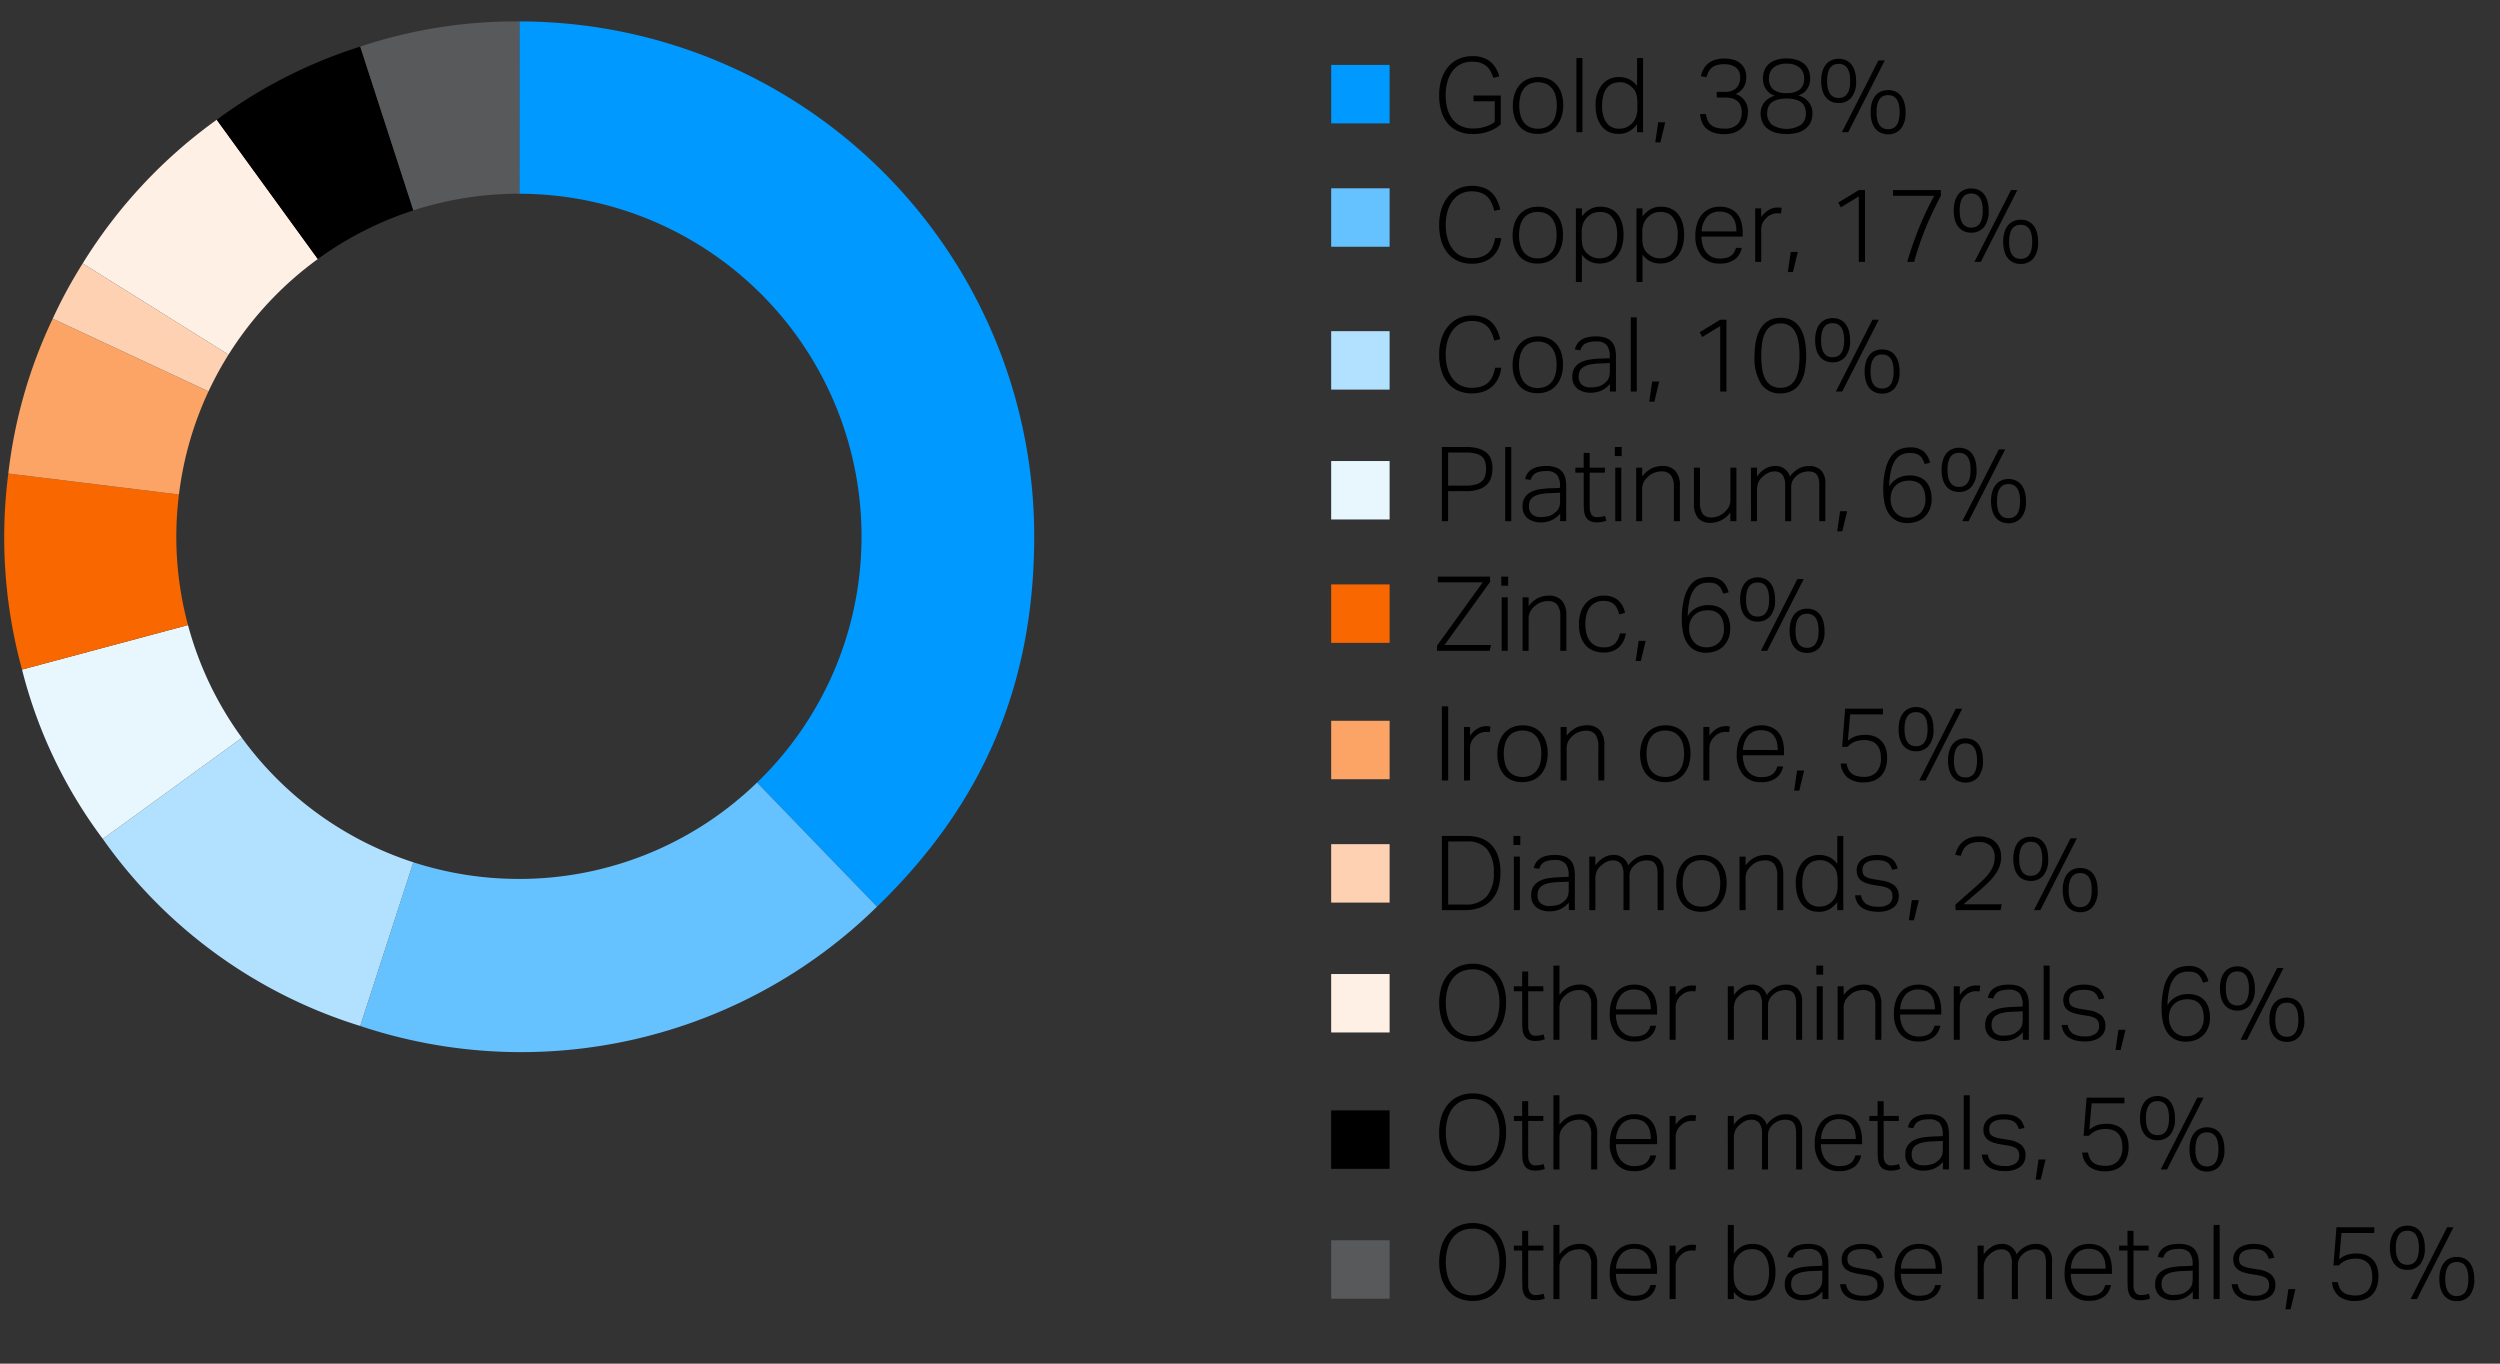
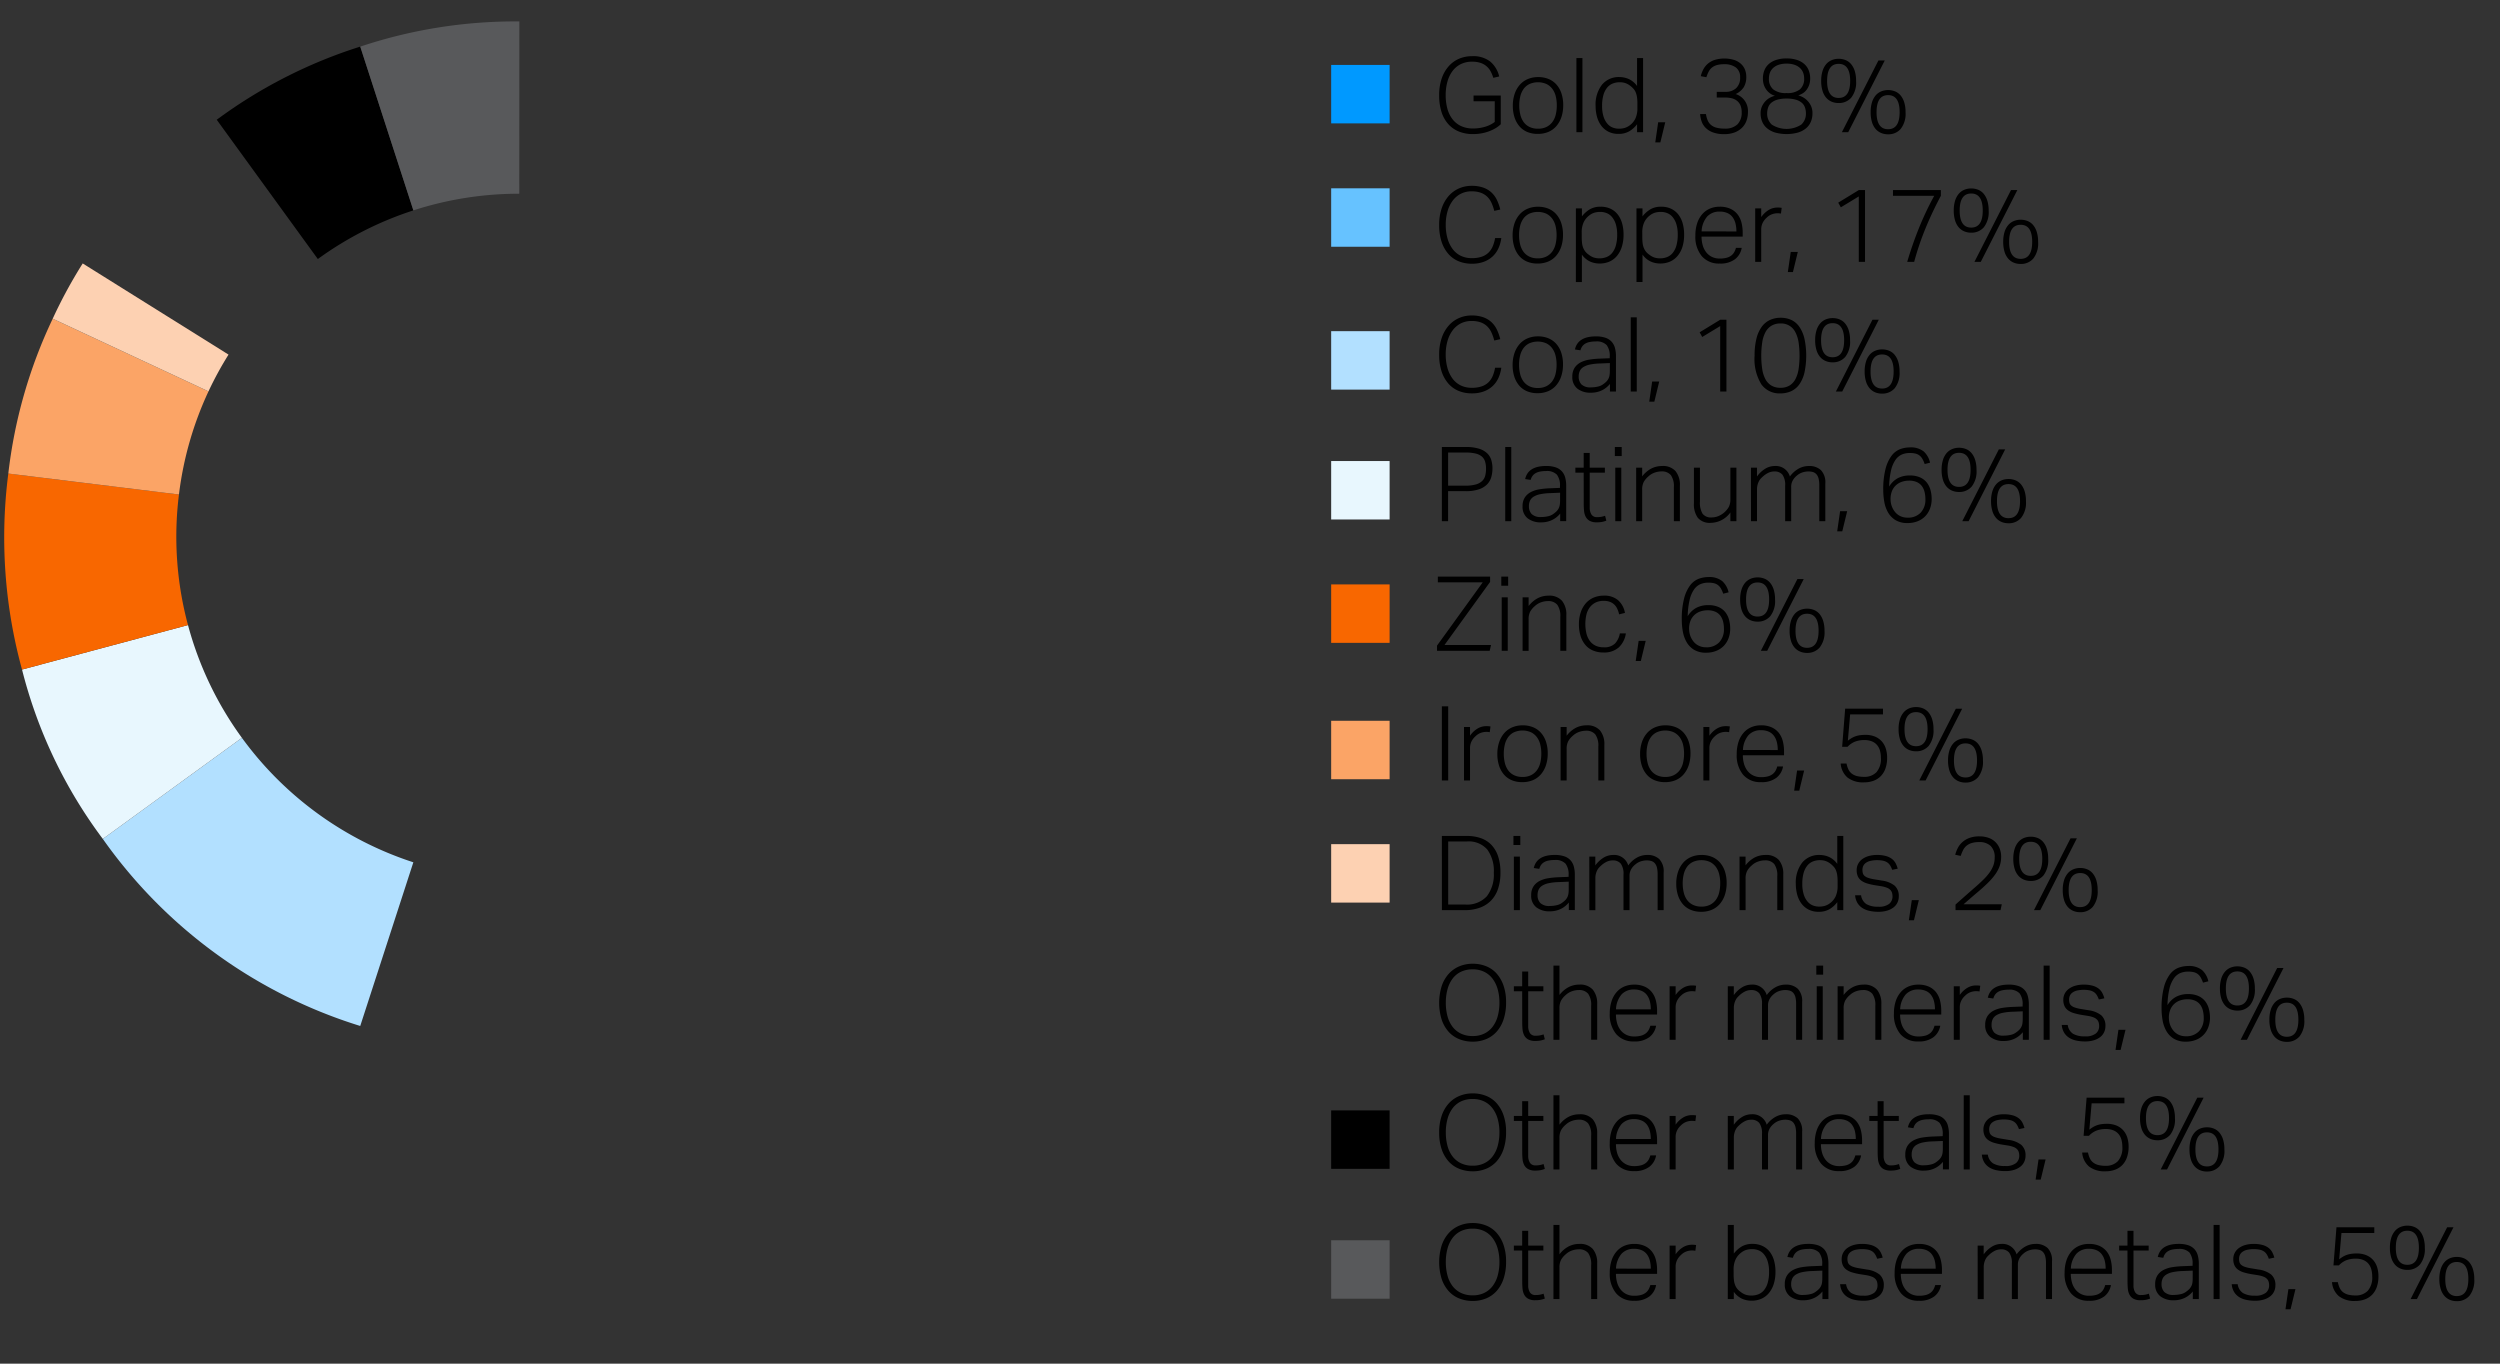
<svg xmlns="http://www.w3.org/2000/svg" width="385" height="210" viewBox="0 0 385 210">
  <rect x="0" y="0" width="385" height="210" fill="#333333" stroke="none" />
-   <path d="M132.676 82.6a52.59 52.59 0 01-16.089 37.912l18.474 19.117c16.379-15.818 24.208-34.266 24.208-57.036A79.289 79.289 0 0079.98 3.3l-.011 26.537A52.761 52.761 0 01132.676 82.6z" fill="#09f" />
-   <path d="M79.915 135.355a52.706 52.706 0 01-16.259-2.564L55.476 158a78.246 78.246 0 0079.585-18.373l-18.474-19.117a52.568 52.568 0 01-36.672 14.845z" fill="#66c2ff" />
  <path d="M37.253 113.625l-21.42 15.569A75.97 75.97 0 0055.476 158l8.18-25.206a52.861 52.861 0 01-26.403-19.169z" fill="#b2e0ff" />
  <path d="M28.951 96.26l-25.559 6.851a73.378 73.378 0 0012.441 26.083l21.42-15.569a52.542 52.542 0 01-8.302-17.365z" fill="#e8f7fe" />
  <path d="M28.951 96.26a52.386 52.386 0 01-1.392-20.105L1.28 72.926a76.87 76.87 0 002.112 30.185z" fill="#f86700" />
  <path d="M32.107 60.272L8.118 49.079A75.461 75.461 0 001.28 72.926l26.279 3.229a52.409 52.409 0 014.548-15.883z" fill="#fba466" />
  <path d="M35.194 54.61L12.737 40.569a73.589 73.589 0 00-4.619 8.51l23.989 11.193a52.8 52.8 0 013.087-5.662z" fill="#fdd1b2" />
-   <path d="M48.946 39.89L33.374 18.442a76.873 76.873 0 00-20.637 22.127L35.194 54.61a53.031 53.031 0 0113.752-14.72z" fill="#fef0e5" />
  <path d="M63.66 32.4L55.476 7.179a75.309 75.309 0 00-22.1 11.263l15.57 21.448A52.55 52.55 0 0163.66 32.4z" />
  <path d="M79.915 29.834h.054L79.98 3.3a75.367 75.367 0 00-24.5 3.88l8.18 25.22a52.68 52.68 0 0116.255-2.566z" fill="#58595b" />
  <path d="M214 19h-9v-9h9z" fill="#09f" />
  <path d="M214 38h-9v-9h9z" fill="#66c2ff" />
  <path d="M214 60h-9v-9h9z" fill="#b2e0ff" />
  <path d="M214 80h-9v-9h9z" fill="#e8f7fe" />
  <path d="M214 99h-9v-9h9z" fill="#f86700" />
  <path d="M214 120h-9v-9h9z" fill="#fba466" />
  <path d="M214 139h-9v-9h9z" fill="#fdd1b2" />
-   <path d="M214 159h-9v-9h9z" fill="#fef0e5" />
  <path d="M214 180h-9v-9h9z" />
  <path d="M214 200h-9v-9h9z" fill="#58595b" />
  <g>
    <path d="M226.927 14.715h4.192v4.416a4.434 4.434 0 01-.936.688 6.284 6.284 0 01-1.072.472 6.717 6.717 0 01-1.128.272 7.367 7.367 0 01-1.12.088 5.763 5.763 0 01-2.184-.392 4.391 4.391 0 01-1.648-1.152 5.132 5.132 0 01-1.04-1.872 8.275 8.275 0 01-.36-2.551 7.921 7.921 0 01.392-2.6A5.518 5.518 0 01223.1 10.2a4.481 4.481 0 011.6-1.157 5.1 5.1 0 012-.392 4.266 4.266 0 012.792.825 4.264 4.264 0 011.384 2.3l-.912.208a5.032 5.032 0 00-.408-1 2.745 2.745 0 00-.632-.784 2.779 2.779 0 00-.924-.516 4.043 4.043 0 00-1.3-.185 3.836 3.836 0 00-1.752.384 3.594 3.594 0 00-1.272 1.072 4.939 4.939 0 00-.776 1.632 7.651 7.651 0 00-.264 2.064 7.877 7.877 0 00.256 2.073 4.653 4.653 0 00.784 1.623A3.559 3.559 0 00225 19.411a4.3 4.3 0 001.864.376 6.463 6.463 0 001.784-.248 4.568 4.568 0 001.544-.76V15.6h-3.264zM236.815 20.619a4.1 4.1 0 01-1.624-.3 3.229 3.229 0 01-1.2-.872 3.993 3.993 0 01-.752-1.368 5.7 5.7 0 01-.264-1.792 5.614 5.614 0 01.28-1.824 4.119 4.119 0 01.784-1.392 3.412 3.412 0 011.224-.888 4.026 4.026 0 011.616-.312 4.127 4.127 0 011.616.3 3.293 3.293 0 011.216.872 3.918 3.918 0 01.76 1.368 5.652 5.652 0 01.264 1.777 5.726 5.726 0 01-.272 1.823 4.09 4.09 0 01-.776 1.4 3.332 3.332 0 01-1.232.9 4.124 4.124 0 01-1.64.308zm.032-.8a2.872 2.872 0 001.328-.28 2.5 2.5 0 00.9-.76 3.147 3.147 0 00.512-1.135 6 6 0 00.16-1.425 5.752 5.752 0 00-.16-1.384 3.152 3.152 0 00-.512-1.128 2.523 2.523 0 00-.9-.76 3.27 3.27 0 00-2.648 0 2.448 2.448 0 00-.9.76 3.265 3.265 0 00-.5 1.128 5.871 5.871 0 00-.16 1.4 5.973 5.973 0 00.16 1.409 3.26 3.26 0 00.5 1.135 2.43 2.43 0 00.9.76 2.883 2.883 0 001.32.28zM242.767 8.939h.928v11.424h-.928zM252.111 19.131a4.212 4.212 0 01-1.208 1.088 3.214 3.214 0 01-1.656.4 3.329 3.329 0 01-1.576-.351 3.181 3.181 0 01-1.1-.945 4.069 4.069 0 01-.64-1.368 6.232 6.232 0 01-.208-1.624 4.978 4.978 0 01.984-3.288 3.346 3.346 0 012.712-1.176 3.618 3.618 0 011.376.288 3.232 3.232 0 011.312 1.088v-4.3h.928v11.42h-.928zm.048-3.216a6.431 6.431 0 00-.064-.968 3.236 3.236 0 00-.192-.719 1.888 1.888 0 00-.344-.553 4 4 0 00-.5-.464 2.8 2.8 0 00-.76-.416 2.66 2.66 0 00-.856-.128 2.89 2.89 0 00-1.088.2 2.154 2.154 0 00-.856.632 3.151 3.151 0 00-.568 1.12 5.861 5.861 0 00-.208 1.68 5.273 5.273 0 00.232 1.688 3.081 3.081 0 00.6 1.088 2.072 2.072 0 00.824.576 2.645 2.645 0 00.92.168 3.223 3.223 0 00.888-.112 2.575 2.575 0 00.808-.416 2.781 2.781 0 00.864-1.056 3.716 3.716 0 00.3-1.6zM255.359 18.827h1.088l-.752 3.1h-.784zM262.719 17.563a3.879 3.879 0 00.256.96 1.915 1.915 0 00.5.705 2.126 2.126 0 00.84.431 4.734 4.734 0 001.264.144 2.69 2.69 0 001.992-.656 2.528 2.528 0 00.648-1.856 2.706 2.706 0 00-.184-1.056 1.8 1.8 0 00-.52-.7 2.088 2.088 0 00-.792-.392 3.974 3.974 0 00-1-.119h-1.344v-.881h1.344a2.318 2.318 0 001.648-.568 2.156 2.156 0 00.608-1.656 1.807 1.807 0 00-.656-1.528 2.9 2.9 0 00-1.808-.5 4.082 4.082 0 00-1.1.128 2.173 2.173 0 00-.76.376 1.972 1.972 0 00-.512.624 5.292 5.292 0 00-.36.872l-.864-.159a4.49 4.49 0 01.352-.969 3.061 3.061 0 01.656-.88 3.1 3.1 0 011.064-.632 5.218 5.218 0 013.08-.015 2.9 2.9 0 011.048.607 2.452 2.452 0 01.608.889 2.9 2.9 0 01.2 1.079 2.989 2.989 0 01-.4 1.633 3.026 3.026 0 01-1.232 1.04 2.737 2.737 0 011.888 2.767 3.893 3.893 0 01-.232 1.361 2.938 2.938 0 01-.7 1.08 3.258 3.258 0 01-1.144.712 4.453 4.453 0 01-1.56.255 4.833 4.833 0 01-1.8-.288 3.083 3.083 0 01-1.128-.736 2.616 2.616 0 01-.592-1 4.356 4.356 0 01-.208-1.064zM273.343 14.747a2.349 2.349 0 01-.68-.311 2.527 2.527 0 01-.592-.553 2.774 2.774 0 01-.425-.783 3.06 3.06 0 01-.159-1.025 3.37 3.37 0 01.216-1.208 2.534 2.534 0 01.656-.975 3.15 3.15 0 011.128-.649A5.019 5.019 0 01275.135 9a4.969 4.969 0 011.632.24 3.167 3.167 0 011.128.649 2.556 2.556 0 01.656.975 3.37 3.37 0 01.216 1.208 2.98 2.98 0 01-.16 1.016 2.791 2.791 0 01-.416.768 2.127 2.127 0 01-.592.528 2.861 2.861 0 01-.672.3 3.456 3.456 0 01.68.271 2.861 2.861 0 01.712.528 2.972 2.972 0 01.567.816 2.621 2.621 0 01.233 1.152 3.306 3.306 0 01-.248 1.3 2.7 2.7 0 01-.745 1.008 3.444 3.444 0 01-1.247.656 6.671 6.671 0 01-3.488 0 3.521 3.521 0 01-1.256-.656 2.66 2.66 0 01-.752-1.008 3.288 3.288 0 01-.248-1.3 2.514 2.514 0 01.24-1.136 2.981 2.981 0 01.576-.808 2.728 2.728 0 01.72-.512 3.274 3.274 0 01.672-.248zm-1.2 2.72a2.249 2.249 0 00.711 1.721 4.221 4.221 0 004.545 0 2.25 2.25 0 00.712-1.721 2.743 2.743 0 00-.153-.936 1.657 1.657 0 00-.5-.719 2.524 2.524 0 00-.92-.465 5.007 5.007 0 00-1.4-.168 5.065 5.065 0 00-1.416.168 2.508 2.508 0 00-.92.465 1.651 1.651 0 00-.5.719 2.743 2.743 0 00-.159.936zm.272-5.392a2.108 2.108 0 00.656 1.688 3.105 3.105 0 002.064.568 3.074 3.074 0 002.056-.568 2.124 2.124 0 00.648-1.688 2.49 2.49 0 00-.152-.872 1.923 1.923 0 00-.48-.72 2.362 2.362 0 00-.841-.5 3.665 3.665 0 00-1.231-.184 3.741 3.741 0 00-1.24.184 2.343 2.343 0 00-.848.5 1.9 1.9 0 00-.48.72 2.468 2.468 0 00-.152.872zM283.15 15.867a2.717 2.717 0 01-1.079-.208 2.3 2.3 0 01-.849-.624 2.909 2.909 0 01-.559-1.064 5.118 5.118 0 01-.2-1.512 5.039 5.039 0 01.2-1.5 3 3 0 01.559-1.063 2.259 2.259 0 01.857-.633 2.752 2.752 0 011.071-.208 2.8 2.8 0 011.089.208 2.189 2.189 0 01.847.633 3.07 3.07 0 01.552 1.063 5.041 5.041 0 01.2 1.5 3.776 3.776 0 01-.744 2.576 2.483 2.483 0 01-1.944.832zm0-.784q1.776 0 1.777-2.624t-1.777-2.624q-1.774 0-1.775 2.624t1.775 2.624zm1.473 5.28h-.977l5.633-11.055h.975zm6.144.321a2.736 2.736 0 01-1.08-.208 2.321 2.321 0 01-.849-.624 2.922 2.922 0 01-.559-1.065 5.115 5.115 0 01-.2-1.512 5.041 5.041 0 01.2-1.5 3.01 3.01 0 01.559-1.064 2.274 2.274 0 01.857-.632 2.753 2.753 0 011.072-.208 2.793 2.793 0 011.087.208 2.192 2.192 0 01.848.632 3.084 3.084 0 01.552 1.064 5.039 5.039 0 01.2 1.5 3.778 3.778 0 01-.745 2.577 2.485 2.485 0 01-1.942.832zm0-.785q1.774 0 1.775-2.624t-1.775-2.624q-1.776 0-1.777 2.624t1.777 2.625zM231.2 36.666a5.451 5.451 0 01-.44 1.567 3.9 3.9 0 01-.888 1.248 4.034 4.034 0 01-1.36.832 5.2 5.2 0 01-1.856.3 5.252 5.252 0 01-2.04-.385 4.243 4.243 0 01-1.584-1.143A5.4 5.4 0 01222 37.218a8.186 8.186 0 01-.368-2.569 7.776 7.776 0 01.4-2.6 5.6 5.6 0 011.08-1.888 4.524 4.524 0 011.588-1.151 4.786 4.786 0 011.928-.392 5.258 5.258 0 011.792.272 3.627 3.627 0 011.272.759 3.822 3.822 0 01.84 1.161 7.507 7.507 0 01.512 1.456l-.928.208a6.858 6.858 0 00-.44-1.265 3.073 3.073 0 00-.672-.943 2.8 2.8 0 00-.984-.592 4.107 4.107 0 00-1.392-.208 3.58 3.58 0 00-1.68.384 3.639 3.639 0 00-1.248 1.072 5.052 5.052 0 00-.784 1.632 7.442 7.442 0 00-.272 2.064 7.615 7.615 0 00.264 2.071 5.024 5.024 0 00.768 1.624 3.456 3.456 0 001.256 1.065 3.827 3.827 0 001.728.376 4.547 4.547 0 001.56-.233 2.753 2.753 0 001.04-.647 3 3 0 00.64-.984 5.768 5.768 0 00.344-1.224zM236.783 40.586a4.1 4.1 0 01-1.624-.3 3.238 3.238 0 01-1.2-.871 4 4 0 01-.752-1.368 5.7 5.7 0 01-.264-1.792 5.614 5.614 0 01.28-1.824 4.109 4.109 0 01.784-1.392 3.388 3.388 0 011.224-.888 4.026 4.026 0 011.616-.313 4.109 4.109 0 011.616.3 3.271 3.271 0 011.216.872 3.91 3.91 0 01.76 1.368 5.639 5.639 0 01.264 1.775 5.73 5.73 0 01-.272 1.825 4.108 4.108 0 01-.776 1.4 3.339 3.339 0 01-1.232.9 4.124 4.124 0 01-1.64.308zm.032-.8a2.881 2.881 0 001.328-.28 2.534 2.534 0 00.9-.76 3.149 3.149 0 00.512-1.137 5.98 5.98 0 00.16-1.423 5.734 5.734 0 00-.16-1.384 3.152 3.152 0 00-.512-1.128 2.523 2.523 0 00-.9-.76 3.27 3.27 0 00-2.648 0 2.448 2.448 0 00-.9.76 3.265 3.265 0 00-.5 1.128 5.853 5.853 0 00-.16 1.4 5.955 5.955 0 00.16 1.407 3.262 3.262 0 00.5 1.137 2.458 2.458 0 00.9.76 2.9 2.9 0 001.32.28zM242.687 32.09h.928v1.231a4.46 4.46 0 011.232-1.095 3.181 3.181 0 011.632-.393 3.519 3.519 0 011.576.329 3.087 3.087 0 011.1.9 3.952 3.952 0 01.656 1.361 6.362 6.362 0 01.216 1.7 6.16 6.16 0 01-.264 1.88 4.114 4.114 0 01-.744 1.4 3.167 3.167 0 01-1.16.88 3.7 3.7 0 01-1.528.3 3.577 3.577 0 01-1.448-.3 3.23 3.23 0 01-1.272-1.072v4.225h-.928zm.9 4.448a7.127 7.127 0 00.056.951 2.824 2.824 0 00.192.729 2.259 2.259 0 00.344.568 2.537 2.537 0 00.512.456 2.5 2.5 0 00.752.415 2.758 2.758 0 00.88.129 2.89 2.89 0 001.088-.2 2.154 2.154 0 00.856-.632 3.157 3.157 0 00.568-1.128 5.949 5.949 0 00.208-1.688 5.2 5.2 0 00-.232-1.68 3.108 3.108 0 00-.6-1.08 2.052 2.052 0 00-.832-.576 2.641 2.641 0 00-.912-.168 3.309 3.309 0 00-.9.112 2.384 2.384 0 00-.8.416 2.868 2.868 0 00-.872 1.047 3.633 3.633 0 00-.312 1.608zM252.015 32.09h.928v1.231a4.46 4.46 0 011.232-1.095 3.181 3.181 0 011.632-.393 3.519 3.519 0 011.576.329 3.1 3.1 0 011.1.9 3.952 3.952 0 01.656 1.361 6.362 6.362 0 01.216 1.7A6.16 6.16 0 01259.1 38a4.114 4.114 0 01-.744 1.4 3.167 3.167 0 01-1.16.88 3.7 3.7 0 01-1.528.3 3.577 3.577 0 01-1.448-.3 3.23 3.23 0 01-1.272-1.072v4.225h-.928zm.9 4.448a6.963 6.963 0 00.056.951 2.824 2.824 0 00.192.729 2.259 2.259 0 00.344.568 2.537 2.537 0 00.512.456 2.5 2.5 0 00.752.415 2.758 2.758 0 00.88.129 2.89 2.89 0 001.088-.2 2.161 2.161 0 00.856-.632 3.157 3.157 0 00.568-1.128 5.949 5.949 0 00.208-1.688 5.2 5.2 0 00-.232-1.68 3.108 3.108 0 00-.6-1.08 2.052 2.052 0 00-.832-.576 2.641 2.641 0 00-.912-.168 3.309 3.309 0 00-.9.112 2.384 2.384 0 00-.8.416 2.858 2.858 0 00-.872 1.047 3.633 3.633 0 00-.312 1.608zM268.223 38.17a2.81 2.81 0 01-1.024 1.744 3.689 3.689 0 01-2.368.672 3.444 3.444 0 01-2.76-1.145 4.661 4.661 0 01-.984-3.143 6.005 6.005 0 01.28-1.92 3.984 3.984 0 01.784-1.4 3.254 3.254 0 011.184-.856 3.8 3.8 0 011.5-.289 3.856 3.856 0 011.632.313 2.955 2.955 0 011.1.848 3.414 3.414 0 01.616 1.272 6.251 6.251 0 01.192 1.584v.591h-6.336a4.766 4.766 0 00.176 1.321 3.139 3.139 0 00.528 1.071 2.5 2.5 0 00.88.721 2.7 2.7 0 001.216.263 4 4 0 001.056-.12 2.043 2.043 0 00.72-.343 1.757 1.757 0 00.456-.521 2.732 2.732 0 00.264-.663zm-.816-2.528a4.935 4.935 0 00-.144-1.232 2.764 2.764 0 00-.448-.969 2.016 2.016 0 00-.8-.631 2.853 2.853 0 00-1.184-.224 2.532 2.532 0 00-1.92.752 3.749 3.749 0 00-.864 2.3zM270.3 32.09h.928v1.344a3.758 3.758 0 011.136-1.088 2.6 2.6 0 011.36-.384c.117 0 .226 0 .328.008a2.455 2.455 0 01.328.04l-.112.88a3.125 3.125 0 00-.528-.048 2.55 2.55 0 00-.848.152 2.274 2.274 0 00-.816.52 2.626 2.626 0 00-.608.776 2.289 2.289 0 00-.24 1.08v4.96h-.928zM275.775 38.794h1.088l-.752 3.1h-.784zM286.254 30.25l-2.768 1.68-.4-.721 3.168-1.936h.96V40.33h-.96zM293.71 40.33q.785-2.657 1.8-5.184a47.221 47.221 0 012.36-4.993h-6.352v-.88h7.376v.88a54.519 54.519 0 00-2.352 4.977 43.185 43.185 0 00-1.76 5.2zM303.566 35.833a2.708 2.708 0 01-1.08-.208 2.3 2.3 0 01-.848-.623 2.911 2.911 0 01-.56-1.064 5.153 5.153 0 01-.2-1.512 5.073 5.073 0 01.2-1.5 3.016 3.016 0 01.56-1.065 2.258 2.258 0 01.856-.631 2.739 2.739 0 011.072-.208 2.78 2.78 0 011.088.208 2.18 2.18 0 01.848.631 3.089 3.089 0 01.552 1.065 5.041 5.041 0 01.2 1.5A3.783 3.783 0 01305.51 35a2.483 2.483 0 01-1.944.833zm0-.783q1.776 0 1.776-2.624t-1.776-2.626q-1.776 0-1.776 2.624t1.776 2.626zm1.472 5.28h-.976l5.632-11.057h.976zm6.144.319a2.722 2.722 0 01-1.08-.208 2.3 2.3 0 01-.848-.624 2.906 2.906 0 01-.56-1.063 5.162 5.162 0 01-.2-1.512 5.08 5.08 0 01.2-1.5 3 3 0 01.56-1.063 2.261 2.261 0 01.856-.632 2.739 2.739 0 011.072-.209 2.78 2.78 0 011.088.209 2.182 2.182 0 01.848.632 3.07 3.07 0 01.552 1.063 5.08 5.08 0 01.2 1.5 3.778 3.778 0 01-.744 2.575 2.483 2.483 0 01-1.944.832zm0-.784q1.776 0 1.776-2.623t-1.776-2.624q-1.776 0-1.776 2.624t1.776 2.623z" />
    <g>
      <path d="M231.2 56.632a5.466 5.466 0 01-.44 1.568 3.922 3.922 0 01-.888 1.248 4.032 4.032 0 01-1.36.831 5.2 5.2 0 01-1.856.3 5.251 5.251 0 01-2.04-.384 4.279 4.279 0 01-1.584-1.144A5.4 5.4 0 01222 57.184a8.189 8.189 0 01-.368-2.568 7.782 7.782 0 01.4-2.6 5.614 5.614 0 011.08-1.888 4.524 4.524 0 011.584-1.152 4.786 4.786 0 011.928-.392 5.284 5.284 0 011.792.271 3.631 3.631 0 011.272.761 3.826 3.826 0 01.84 1.159 7.554 7.554 0 01.512 1.456l-.928.208a6.862 6.862 0 00-.44-1.263 3.094 3.094 0 00-.672-.945 2.808 2.808 0 00-.984-.591 4.107 4.107 0 00-1.392-.208 3.592 3.592 0 00-1.68.383 3.652 3.652 0 00-1.248 1.073 5.072 5.072 0 00-.784 1.632 7.442 7.442 0 00-.272 2.064 7.622 7.622 0 00.264 2.072 5.028 5.028 0 00.768 1.623 3.456 3.456 0 001.256 1.065 3.813 3.813 0 001.728.376 4.523 4.523 0 001.56-.233 2.753 2.753 0 001.04-.647 3.015 3.015 0 00.64-.985 5.742 5.742 0 00.344-1.223zM236.783 60.552a4.115 4.115 0 01-1.624-.3 3.252 3.252 0 01-1.2-.872 4 4 0 01-.752-1.368 5.7 5.7 0 01-.264-1.792 5.614 5.614 0 01.28-1.824 4.119 4.119 0 01.784-1.396 3.4 3.4 0 011.224-.889 4.026 4.026 0 011.616-.311 4.109 4.109 0 011.616.3 3.282 3.282 0 011.216.872 3.91 3.91 0 01.76 1.368 5.641 5.641 0 01.264 1.776 5.722 5.722 0 01-.272 1.823 4.1 4.1 0 01-.776 1.4 3.341 3.341 0 01-1.232.9 4.124 4.124 0 01-1.64.313zm.032-.8a2.881 2.881 0 001.328-.28 2.523 2.523 0 00.9-.76 3.152 3.152 0 00.512-1.136 5.985 5.985 0 00.16-1.425 5.738 5.738 0 00-.16-1.383 3.152 3.152 0 00-.512-1.128 2.5 2.5 0 00-.9-.76 3.27 3.27 0 00-2.648 0 2.43 2.43 0 00-.9.76 3.265 3.265 0 00-.5 1.128 5.865 5.865 0 00-.16 1.4 5.964 5.964 0 00.16 1.408 3.265 3.265 0 00.5 1.136 2.448 2.448 0 00.9.76 2.9 2.9 0 001.32.28zM247.935 59.128a4.109 4.109 0 01-.5.5 3.458 3.458 0 01-.656.439 3.7 3.7 0 01-.808.3 3.953 3.953 0 01-.968.111 3.25 3.25 0 01-2.08-.623 2.229 2.229 0 01-.784-1.856 2.409 2.409 0 01.352-1.361 2.5 2.5 0 01.936-.832 4.376 4.376 0 011.328-.423 12.879 12.879 0 011.544-.152l1.6-.064v-.247a2.728 2.728 0 00-.472-1.776 2.12 2.12 0 00-1.688-.56 4.439 4.439 0 00-1 .1 2.03 2.03 0 00-.68.28 1.531 1.531 0 00-.432.432 1.885 1.885 0 00-.24.551l-.848-.128q.449-2.014 3.232-2.015a4.42 4.42 0 011.456.208 2.3 2.3 0 01.952.6 2.338 2.338 0 01.52.96 4.816 4.816 0 01.16 1.3V60.3h-.928zm-.016-3.216l-1.52.064a8.824 8.824 0 00-1.552.168 3.055 3.055 0 00-1.008.383 1.467 1.467 0 00-.552.609 2.008 2.008 0 00-.168.856 1.7 1.7 0 00.424 1.208 1.966 1.966 0 001.48.456 4.648 4.648 0 001.048-.12 2.086 2.086 0 00.856-.392 3.511 3.511 0 00.472-.4 1.785 1.785 0 00.3-.425 1.738 1.738 0 00.168-.519 4.144 4.144 0 00.048-.672zM251.135 48.872h.928V60.3h-.928zM254.431 58.76h1.088l-.752 3.1h-.784zM264.911 50.216l-2.768 1.68-.4-.72 3.168-1.936h.96V60.3h-.96zM274.159 60.584a3.419 3.419 0 01-2.912-1.4 7.444 7.444 0 01-1.04-4.409 10.674 10.674 0 01.28-2.607 5.221 5.221 0 01.808-1.824 3.273 3.273 0 011.272-1.065 3.9 3.9 0 011.656-.343 3.84 3.84 0 011.656.343 3.137 3.137 0 011.232 1.065 5.415 5.415 0 01.775 1.824 12.556 12.556 0 010 5.208 5.239 5.239 0 01-.783 1.808 3.184 3.184 0 01-1.256 1.056 3.984 3.984 0 01-1.688.344zm.032-.864a2.642 2.642 0 001.376-.336 2.546 2.546 0 00.912-.968 4.824 4.824 0 00.5-1.552 14.307 14.307 0 000-4.16 4.9 4.9 0 00-.5-1.56 2.423 2.423 0 00-2.288-1.329 2.624 2.624 0 00-1.384.345 2.562 2.562 0 00-.921.984 4.875 4.875 0 00-.5 1.56 14.215 14.215 0 000 4.16 4.8 4.8 0 00.5 1.552 2.522 2.522 0 00.921.968 2.68 2.68 0 001.384.336zM282.222 55.8a2.735 2.735 0 01-1.079-.208 2.313 2.313 0 01-.849-.624 2.914 2.914 0 01-.559-1.065 5.106 5.106 0 01-.2-1.511 5.03 5.03 0 01.2-1.5 2.993 2.993 0 01.559-1.064 2.259 2.259 0 01.857-.633 2.752 2.752 0 011.071-.208 2.8 2.8 0 011.089.208 2.189 2.189 0 01.847.633 3.066 3.066 0 01.552 1.064 5.031 5.031 0 01.2 1.5 3.781 3.781 0 01-.743 2.576 2.49 2.49 0 01-1.945.832zm0-.784q1.776 0 1.777-2.624t-1.777-2.624q-1.774 0-1.775 2.624t1.775 2.624zM283.7 60.3h-.976l5.632-11.056h.975zm6.144.32a2.736 2.736 0 01-1.08-.208 2.321 2.321 0 01-.849-.624 2.926 2.926 0 01-.559-1.064 5.12 5.12 0 01-.2-1.512 5.036 5.036 0 01.2-1.5 2.993 2.993 0 01.559-1.064 2.253 2.253 0 01.857-.632 2.735 2.735 0 011.072-.208 2.783 2.783 0 011.088.208 2.177 2.177 0 01.847.632 3.066 3.066 0 01.552 1.064 5.034 5.034 0 01.2 1.5 3.777 3.777 0 01-.745 2.576 2.485 2.485 0 01-1.947.828zm0-.784q1.774 0 1.776-2.624t-1.776-2.624q-1.776 0-1.777 2.624t1.772 2.62z" />
    </g>
    <g>
      <path d="M222.047 68.838h3.68a6.654 6.654 0 012.048.264 3.19 3.19 0 011.256.712 2.391 2.391 0 01.632 1.048 4.474 4.474 0 01.176 1.272 4.821 4.821 0 01-.184 1.344 2.621 2.621 0 01-.648 1.12 3.185 3.185 0 01-1.264.76 6.29 6.29 0 01-2.048.28h-2.688v4.624h-.96zm3.664 5.952a5.524 5.524 0 001.568-.184 2.348 2.348 0 00.96-.52 1.712 1.712 0 00.48-.816 4.2 4.2 0 00.128-1.088 3.748 3.748 0 00-.144-1.1 1.657 1.657 0 00-.5-.776 2.3 2.3 0 00-.968-.464 6.491 6.491 0 00-1.536-.152h-2.688v5.1zM231.807 68.838h.928v11.424h-.928zM240.271 79.094a3.973 3.973 0 01-.5.5 3.415 3.415 0 01-.656.44 3.694 3.694 0 01-.808.3 3.9 3.9 0 01-.968.112 3.244 3.244 0 01-2.08-.624 2.229 2.229 0 01-.784-1.856 2.4 2.4 0 01.352-1.36 2.478 2.478 0 01.936-.832 4.35 4.35 0 011.328-.424 13.067 13.067 0 011.544-.152l1.6-.064v-.256a2.728 2.728 0 00-.472-1.776 2.12 2.12 0 00-1.688-.56 4.439 4.439 0 00-1 .1 2.051 2.051 0 00-.68.28 1.506 1.506 0 00-.432.432 1.891 1.891 0 00-.24.552l-.848-.128q.447-2.016 3.232-2.016a4.42 4.42 0 011.456.208 2.292 2.292 0 01.952.6 2.326 2.326 0 01.52.96 4.813 4.813 0 01.16 1.3v5.424h-.928zm-.016-3.216l-1.52.064a8.92 8.92 0 00-1.552.168 3.077 3.077 0 00-1.008.384 1.459 1.459 0 00-.552.608 2.008 2.008 0 00-.168.856 1.7 1.7 0 00.424 1.208 1.966 1.966 0 001.48.456 4.648 4.648 0 001.048-.12 2.073 2.073 0 00.856-.392 3.44 3.44 0 00.472-.4 1.82 1.82 0 00.3-.424 1.754 1.754 0 00.168-.52 4.135 4.135 0 00.048-.672zM243.887 72.79h-1.28v-.768h1.28V69.75h.928v2.272h2.336v.768h-2.336v5.392a1.958 1.958 0 00.256 1.032.959.959 0 00.9.424 3.283 3.283 0 00.7-.064 4.482 4.482 0 00.512-.144l.192.752a4.055 4.055 0 01-.584.176 4.15 4.15 0 01-.9.08 2.146 2.146 0 01-1.1-.24 1.549 1.549 0 01-.6-.632 2.489 2.489 0 01-.248-.9c-.032-.341-.048-.7-.048-1.072zM248.687 68.838h1.056v1.392h-1.056zm.064 3.184h.928v8.24h-.928zM251.967 72.022h.928v1.344a4.305 4.305 0 011.432-1.224 3.62 3.62 0 011.624-.376 2.592 2.592 0 012.08.784 3.318 3.318 0 01.672 2.224v5.488h-.928V75.03a2.961 2.961 0 00-.464-1.864 1.791 1.791 0 00-1.472-.568 3.121 3.121 0 00-1.016.184 2.716 2.716 0 00-.968.584 3.17 3.17 0 00-.72.856 2.542 2.542 0 00-.24 1.208v4.832h-.928zM260.863 72.022h.928v5.232a3.271 3.271 0 00.408 1.864 1.606 1.606 0 001.4.568 2.735 2.735 0 00.992-.192 3.324 3.324 0 001.648-1.432 2.54 2.54 0 00.24-1.208v-4.832h.928v8.24h-.928v-1.344a3.79 3.79 0 01-2.992 1.6 2.421 2.421 0 01-2.016-.768 3.544 3.544 0 01-.608-2.24zM269.647 72.022h.928v1.36a4.394 4.394 0 011.3-1.216 2.809 2.809 0 011.416-.4 2.259 2.259 0 012.352 1.616 4.141 4.141 0 011.311-1.192 3.239 3.239 0 011.617-.424 2.581 2.581 0 011.856.64 2.722 2.722 0 01.672 2.048v5.808h-.928V74.79a4.478 4.478 0 00-.1-1.056 1.651 1.651 0 00-.32-.672 1.159 1.159 0 00-.536-.36 2.453 2.453 0 00-.752-.1 3.094 3.094 0 00-.84.136 2.443 2.443 0 00-.9.5 2.532 2.532 0 00-.632.736 1.982 1.982 0 00-.248 1.008v5.28h-.928v-5.456a2.707 2.707 0 00-.416-1.7 1.546 1.546 0 00-1.264-.5 2.1 2.1 0 00-.9.2 3.607 3.607 0 00-.84.568c-.1.085-.2.187-.312.3a1.828 1.828 0 00-.3.416 2.659 2.659 0 00-.216.56 2.766 2.766 0 00-.088.736v4.88h-.928zM283.375 78.726h1.088l-.753 3.1h-.783zM296.4 71.462a4.534 4.534 0 00-.344-.784 1.811 1.811 0 00-.448-.528 1.628 1.628 0 00-.632-.3 3.8 3.8 0 00-.88-.088 3.1 3.1 0 00-1.208.232 2.343 2.343 0 00-.976.816 4.66 4.66 0 00-.68 1.584 12.02 12.02 0 00-.3 2.536 3.531 3.531 0 011.344-1.3 3.934 3.934 0 011.84-.408 3.782 3.782 0 011.576.3 2.724 2.724 0 011.04.8 3.216 3.216 0 01.568 1.16 5.2 5.2 0 01.176 1.36 4.162 4.162 0 01-.264 1.5 3.383 3.383 0 01-.744 1.176 3.316 3.316 0 01-1.168.76 4.107 4.107 0 01-1.52.272 3.494 3.494 0 01-1.88-.456 3.333 3.333 0 01-1.144-1.184 5.037 5.037 0 01-.576-1.632 10.372 10.372 0 01-.16-1.8 12.617 12.617 0 01.352-3.264 5.807 5.807 0 01.92-2.016 3.017 3.017 0 011.3-1.016 4.192 4.192 0 011.5-.28 3.183 3.183 0 012.16.624 3.278 3.278 0 01.976 1.728zm-2.64 8.256a2.654 2.654 0 002.024-.768 2.9 2.9 0 00.728-2.08 4.539 4.539 0 00-.128-1.1 2.557 2.557 0 00-.416-.912 1.952 1.952 0 00-.776-.616 2.9 2.9 0 00-1.208-.224 3.429 3.429 0 00-1.088.176 2.543 2.543 0 00-.928.544 2.483 2.483 0 00-.624.936 3.268 3.268 0 00-.192 1.336 3.071 3.071 0 00.7 1.856 2.362 2.362 0 00.8.616 2.5 2.5 0 001.106.236zM301.694 75.766a2.722 2.722 0 01-1.08-.208 2.318 2.318 0 01-.848-.624 2.911 2.911 0 01-.56-1.064 5.153 5.153 0 01-.2-1.512 5.073 5.073 0 01.2-1.5 3.011 3.011 0 01.56-1.064 2.271 2.271 0 01.856-.632 2.757 2.757 0 011.072-.208 2.8 2.8 0 011.088.208 2.192 2.192 0 01.848.632 3.084 3.084 0 01.552 1.064 5.073 5.073 0 01.2 1.5 3.781 3.781 0 01-.744 2.576 2.483 2.483 0 01-1.944.832zm0-.784q1.776 0 1.776-2.624t-1.776-2.624q-1.776 0-1.776 2.624t1.776 2.624zm1.472 5.28h-.976l5.632-11.056h.976zm6.144.32a2.722 2.722 0 01-1.08-.208 2.318 2.318 0 01-.848-.624 2.911 2.911 0 01-.56-1.064 5.153 5.153 0 01-.2-1.512 5.073 5.073 0 01.2-1.5 3 3 0 01.56-1.064 2.253 2.253 0 01.856-.632 2.739 2.739 0 011.072-.208 2.78 2.78 0 011.088.208 2.19 2.19 0 01.848.632 3.075 3.075 0 01.552 1.064 5.073 5.073 0 01.2 1.5 3.781 3.781 0 01-.744 2.576 2.483 2.483 0 01-1.944.832zm0-.784q1.776 0 1.776-2.624t-1.776-2.624q-1.776 0-1.776 2.624t1.776 2.626z" />
    </g>
    <g>
      <path d="M221.3 99.428l7.04-9.744h-6.912V88.8h8.048v.816l-7.024 9.712h7.168l-.208.9H221.3zM231.2 88.8h1.056v1.4H231.2zm.064 3.184h.928v8.24h-.928zM234.479 91.988h.928v1.344a4.305 4.305 0 011.432-1.224 3.61 3.61 0 011.624-.376 2.591 2.591 0 012.08.784 3.318 3.318 0 01.672 2.224v5.488h-.928V95a2.961 2.961 0 00-.464-1.864 1.79 1.79 0 00-1.472-.568 3.121 3.121 0 00-1.016.184 2.71 2.71 0 00-.968.584 3.155 3.155 0 00-.72.856 2.54 2.54 0 00-.24 1.208v4.832h-.928zM250.383 97.54a3.638 3.638 0 01-1.1 2.168 3.387 3.387 0 01-2.352.776 4.1 4.1 0 01-1.6-.3 3.093 3.093 0 01-1.184-.864 3.974 3.974 0 01-.736-1.368 5.91 5.91 0 01-.256-1.808 5.756 5.756 0 01.272-1.824 4.073 4.073 0 01.768-1.392 3.342 3.342 0 011.208-.888 3.97 3.97 0 011.608-.312 3.208 3.208 0 012.168.7 3.374 3.374 0 011.064 1.96l-.9.224a4.017 4.017 0 00-.272-.832 2.24 2.24 0 00-.448-.656 1.963 1.963 0 00-.68-.432 2.642 2.642 0 00-.968-.16 2.773 2.773 0 00-1.28.272 2.522 2.522 0 00-.88.744 3.091 3.091 0 00-.512 1.128 6.417 6.417 0 000 2.848 3.349 3.349 0 00.5 1.136 2.345 2.345 0 00.872.752 2.809 2.809 0 001.288.272 2.315 2.315 0 001.752-.584 3.079 3.079 0 00.744-1.56zM252.351 98.692h1.088l-.752 3.1h-.787zM265.375 91.428a4.657 4.657 0 00-.344-.784 1.826 1.826 0 00-.448-.528 1.635 1.635 0 00-.632-.3 3.872 3.872 0 00-.88-.088 3.093 3.093 0 00-1.208.232 2.346 2.346 0 00-.977.816 4.661 4.661 0 00-.679 1.584 11.963 11.963 0 00-.3 2.536 3.517 3.517 0 011.344-1.3 3.931 3.931 0 011.84-.408 3.789 3.789 0 011.576.3 2.739 2.739 0 011.04.8 3.249 3.249 0 01.568 1.16 5.245 5.245 0 01.176 1.36 4.162 4.162 0 01-.264 1.5 3.362 3.362 0 01-.745 1.176 3.325 3.325 0 01-1.167.76 4.112 4.112 0 01-1.521.272 3.491 3.491 0 01-1.879-.456 3.324 3.324 0 01-1.144-1.184 4.991 4.991 0 01-.576-1.632 10.269 10.269 0 01-.161-1.8 12.574 12.574 0 01.353-3.264 5.806 5.806 0 01.92-2.016 3.005 3.005 0 011.3-1.016 4.188 4.188 0 011.5-.28 3.182 3.182 0 012.159.624 3.286 3.286 0 01.977 1.728zm-2.64 8.256a2.656 2.656 0 002.024-.768 2.9 2.9 0 00.728-2.08 4.59 4.59 0 00-.128-1.1 2.574 2.574 0 00-.416-.912 1.958 1.958 0 00-.776-.616 2.888 2.888 0 00-1.209-.224 3.423 3.423 0 00-1.087.176 2.535 2.535 0 00-.928.544 2.491 2.491 0 00-.624.936 3.232 3.232 0 00-.192 1.336 3.071 3.071 0 00.7 1.856 2.353 2.353 0 00.8.616 2.517 2.517 0 001.108.236zM270.67 95.732a2.717 2.717 0 01-1.079-.208 2.291 2.291 0 01-.849-.624 2.909 2.909 0 01-.559-1.064 5.118 5.118 0 01-.2-1.512 5.039 5.039 0 01.2-1.5 3.01 3.01 0 01.559-1.064 2.267 2.267 0 01.857-.632 2.734 2.734 0 011.071-.208 2.785 2.785 0 011.089.208 2.2 2.2 0 01.847.632 3.084 3.084 0 01.552 1.064 5.041 5.041 0 01.2 1.5 3.779 3.779 0 01-.743 2.576 2.487 2.487 0 01-1.945.832zm0-.784q1.776 0 1.777-2.624T270.67 89.7q-1.774 0-1.775 2.624t1.775 2.624zm1.473 5.28h-.976l5.633-11.056h.975zm6.144.32a2.719 2.719 0 01-1.08-.208 2.321 2.321 0 01-.849-.624 2.918 2.918 0 01-.559-1.064 5.12 5.12 0 01-.2-1.512 5.036 5.036 0 01.2-1.5 2.993 2.993 0 01.559-1.064 2.274 2.274 0 01.857-.632 2.753 2.753 0 011.072-.208 2.8 2.8 0 011.088.208 2.2 2.2 0 01.847.632 3.066 3.066 0 01.552 1.064 5.034 5.034 0 01.2 1.5 3.774 3.774 0 01-.745 2.576 2.481 2.481 0 01-1.942.832zm0-.784q1.775 0 1.775-2.624t-1.775-2.624q-1.776 0-1.777 2.624t1.777 2.624z" />
    </g>
    <g>
      <path d="M222.047 108.771h.976v11.423h-.976zM225.455 111.954h.928v1.346a3.793 3.793 0 011.136-1.088 2.6 2.6 0 011.36-.384c.117 0 .227 0 .328.008a2.808 2.808 0 01.328.04l-.112.88a3.346 3.346 0 00-.528-.048 2.555 2.555 0 00-.848.152 2.287 2.287 0 00-.816.52 2.682 2.682 0 00-.608.776 2.289 2.289 0 00-.24 1.08v4.96h-.928zM234.431 120.45a4.093 4.093 0 01-1.624-.3 3.213 3.213 0 01-1.2-.872 3.967 3.967 0 01-.752-1.368 5.7 5.7 0 01-.264-1.792 5.587 5.587 0 01.28-1.824 4.119 4.119 0 01.784-1.392 3.412 3.412 0 011.224-.888 4.023 4.023 0 011.616-.312 4.13 4.13 0 011.616.3 3.3 3.3 0 011.216.872 3.934 3.934 0 01.76 1.368 5.652 5.652 0 01.264 1.777 5.754 5.754 0 01-.272 1.823 4.106 4.106 0 01-.776 1.4 3.34 3.34 0 01-1.232.9 4.127 4.127 0 01-1.64.308zm.032-.8a2.872 2.872 0 001.328-.28 2.512 2.512 0 00.9-.76 3.164 3.164 0 00.512-1.135 6 6 0 00.16-1.425 5.752 5.752 0 00-.16-1.384 3.169 3.169 0 00-.512-1.128 2.532 2.532 0 00-.9-.76 3.27 3.27 0 00-2.648 0 2.44 2.44 0 00-.9.76 3.265 3.265 0 00-.5 1.128 5.821 5.821 0 00-.16 1.4 5.921 5.921 0 00.16 1.409 3.26 3.26 0 00.5 1.135 2.422 2.422 0 00.9.76 2.883 2.883 0 001.32.28zM240.335 111.954h.928v1.346a4.305 4.305 0 011.432-1.224 3.62 3.62 0 011.624-.376 2.6 2.6 0 012.08.784 3.318 3.318 0 01.672 2.224v5.488h-.928v-5.232a2.958 2.958 0 00-.464-1.863 1.792 1.792 0 00-1.472-.569 3.148 3.148 0 00-1.016.184 2.716 2.716 0 00-.968.584 3.17 3.17 0 00-.72.856 2.545 2.545 0 00-.24 1.208v4.832h-.928zM256.415 120.45a4.093 4.093 0 01-1.624-.3 3.213 3.213 0 01-1.2-.872 3.967 3.967 0 01-.752-1.368 5.7 5.7 0 01-.264-1.792 5.587 5.587 0 01.28-1.824 4.1 4.1 0 01.784-1.392 3.412 3.412 0 011.224-.888 4.023 4.023 0 011.616-.312 4.13 4.13 0 011.616.3 3.3 3.3 0 011.216.872 3.934 3.934 0 01.76 1.368 5.652 5.652 0 01.264 1.777 5.754 5.754 0 01-.272 1.823 4.106 4.106 0 01-.776 1.4 3.34 3.34 0 01-1.232.9 4.127 4.127 0 01-1.64.308zm.032-.8a2.874 2.874 0 001.328-.28 2.52 2.52 0 00.9-.76 3.181 3.181 0 00.512-1.135 6.049 6.049 0 00.16-1.425 5.8 5.8 0 00-.16-1.384 3.186 3.186 0 00-.512-1.128 2.541 2.541 0 00-.9-.76 3.27 3.27 0 00-2.648 0 2.44 2.44 0 00-.9.76 3.229 3.229 0 00-.5 1.128 5.821 5.821 0 00-.16 1.4 5.921 5.921 0 00.16 1.409 3.223 3.223 0 00.5 1.135 2.422 2.422 0 00.9.76 2.883 2.883 0 001.32.28zM262.319 111.954h.928v1.346a3.77 3.77 0 011.136-1.088 2.6 2.6 0 011.359-.384c.118 0 .227 0 .329.008a2.792 2.792 0 01.327.04l-.112.88a3.345 3.345 0 00-.527-.048 2.556 2.556 0 00-.849.152 2.3 2.3 0 00-.816.52 2.662 2.662 0 00-.607.776 2.277 2.277 0 00-.24 1.08v4.96h-.928zM274.59 118.034a2.8 2.8 0 01-1.024 1.744 3.678 3.678 0 01-2.368.672 3.446 3.446 0 01-2.76-1.143 4.667 4.667 0 01-.984-3.145 6.038 6.038 0 01.28-1.92 4.017 4.017 0 01.784-1.4 3.286 3.286 0 011.184-.856 3.8 3.8 0 011.5-.288 3.857 3.857 0 011.632.312 2.957 2.957 0 011.1.848 3.414 3.414 0 01.616 1.272 6.262 6.262 0 01.192 1.584v.593H268.4a4.789 4.789 0 00.176 1.319 3.162 3.162 0 00.528 1.072 2.521 2.521 0 00.88.72 2.686 2.686 0 001.216.265 3.953 3.953 0 001.056-.121 2.044 2.044 0 00.72-.344 1.741 1.741 0 00.456-.52 2.724 2.724 0 00.264-.664zm-.816-2.528a4.952 4.952 0 00-.144-1.232 2.728 2.728 0 00-.448-.967 2 2 0 00-.8-.633 2.862 2.862 0 00-1.184-.224 2.536 2.536 0 00-1.92.752 3.754 3.754 0 00-.864 2.3zM276.75 118.658h1.088l-.752 3.105h-.786zM284.366 117.586a3.779 3.779 0 00.3.929 1.763 1.763 0 00.52.631 2.206 2.206 0 00.784.369 4.4 4.4 0 001.1.119 2.523 2.523 0 001.9-.712 3.087 3.087 0 00.688-2.216 4.16 4.16 0 00-.136-1.08 2.288 2.288 0 00-.44-.872 2.058 2.058 0 00-.792-.576 3.006 3.006 0 00-1.176-.208 3.932 3.932 0 00-1.456.248 3.174 3.174 0 00-1.136.792h-.832l.464-5.871h5.824v.88h-5.056l-.352 4.047a5.751 5.751 0 01.568-.392 3.3 3.3 0 01.592-.279 3.56 3.56 0 01.68-.168 5.592 5.592 0 01.848-.057 3.774 3.774 0 011.528.28 2.878 2.878 0 011.04.76 3.079 3.079 0 01.6 1.112 4.632 4.632 0 01.192 1.352 4.982 4.982 0 01-.248 1.64 3.2 3.2 0 01-.712 1.192 3.015 3.015 0 01-1.12.728 4.147 4.147 0 01-1.472.248 3.872 3.872 0 01-2.552-.744 3.136 3.136 0 01-1.048-2.152zM295.07 115.7a2.719 2.719 0 01-1.08-.208 2.287 2.287 0 01-.848-.624 2.911 2.911 0 01-.56-1.064 5.12 5.12 0 01-.2-1.512 5.041 5.041 0 01.2-1.5 3 3 0 01.56-1.063 2.256 2.256 0 01.856-.633 2.753 2.753 0 011.072-.208 2.8 2.8 0 011.088.208 2.192 2.192 0 01.848.633 3.1 3.1 0 01.552 1.063 5.073 5.073 0 01.2 1.5 3.779 3.779 0 01-.744 2.576 2.483 2.483 0 01-1.944.832zm0-.784q1.776 0 1.776-2.624t-1.776-2.624q-1.776 0-1.776 2.624t1.776 2.622zm1.472 5.28h-.976l5.632-11.055h.976zm6.144.321a2.736 2.736 0 01-1.08-.208 2.318 2.318 0 01-.848-.624 2.924 2.924 0 01-.56-1.065 5.11 5.11 0 01-.2-1.512 5.029 5.029 0 01.2-1.5 3.008 3.008 0 01.56-1.065 2.263 2.263 0 01.856-.632 2.753 2.753 0 011.072-.208 2.8 2.8 0 011.088.208 2.207 2.207 0 01.848.632 3.1 3.1 0 01.552 1.065 5.062 5.062 0 01.2 1.5 3.784 3.784 0 01-.744 2.577 2.487 2.487 0 01-1.944.83zm0-.785q1.776 0 1.776-2.624t-1.776-2.624q-1.776 0-1.776 2.624t1.776 2.622z" />
    </g>
    <g>
      <path d="M222.047 128.736h3.853a6.381 6.381 0 012.16.345 4.125 4.125 0 011.624 1.04 4.681 4.681 0 011.024 1.752 7.753 7.753 0 01.36 2.5 7.644 7.644 0 01-.384 2.544 4.746 4.746 0 01-1.1 1.808 4.568 4.568 0 01-1.744 1.08 6.865 6.865 0 01-2.288.36h-3.5zm3.568 10.561a4.15 4.15 0 003.36-1.273 5.466 5.466 0 001.072-3.624 5.581 5.581 0 00-1-3.567 3.787 3.787 0 00-3.144-1.248h-2.88v9.715zM233.071 128.736h1.056v1.393h-1.056zm.064 3.185h.928v8.24h-.928zM241.6 138.993a4.109 4.109 0 01-.5.5 3.461 3.461 0 01-.656.44 3.8 3.8 0 01-.808.3 3.951 3.951 0 01-.968.112 3.244 3.244 0 01-2.08-.624 2.23 2.23 0 01-.784-1.856 2.411 2.411 0 01.352-1.36 2.478 2.478 0 01.936-.832 4.35 4.35 0 011.328-.424 13.085 13.085 0 011.544-.153l1.6-.063v-.256a2.728 2.728 0 00-.472-1.776 2.119 2.119 0 00-1.688-.56 4.381 4.381 0 00-1 .1 2.009 2.009 0 00-.68.28 1.506 1.506 0 00-.432.432 1.879 1.879 0 00-.24.552l-.848-.128q.449-2.016 3.232-2.016a4.42 4.42 0 011.456.208 2.292 2.292 0 01.952.6 2.326 2.326 0 01.52.96 4.806 4.806 0 01.16 1.3v5.425h-.924zm-.016-3.217l-1.52.065a8.824 8.824 0 00-1.552.168 3.077 3.077 0 00-1.008.384 1.459 1.459 0 00-.552.608 2.006 2.006 0 00-.168.855 1.7 1.7 0 00.424 1.208 1.962 1.962 0 001.48.457 4.65 4.65 0 001.048-.121 2.085 2.085 0 00.856-.391 3.512 3.512 0 00.472-.4 1.815 1.815 0 00.3-.423 1.764 1.764 0 00.168-.52 4.135 4.135 0 00.048-.672zM244.751 131.921h.928v1.36a4.385 4.385 0 011.3-1.217 2.817 2.817 0 011.416-.4 2.259 2.259 0 012.352 1.616 4.132 4.132 0 011.312-1.192 3.233 3.233 0 011.616-.424 2.581 2.581 0 011.856.64 2.719 2.719 0 01.672 2.048v5.808h-.928v-5.473a4.469 4.469 0 00-.1-1.055 1.632 1.632 0 00-.32-.672 1.152 1.152 0 00-.536-.36 2.418 2.418 0 00-.752-.1 3.067 3.067 0 00-.84.136 2.443 2.443 0 00-.9.5 2.532 2.532 0 00-.632.736 1.993 1.993 0 00-.248 1.008v5.28h-.928v-5.456a2.7 2.7 0 00-.416-1.7 1.544 1.544 0 00-1.264-.5 2.1 2.1 0 00-.9.2 3.613 3.613 0 00-.84.569q-.144.127-.312.3a1.906 1.906 0 00-.3.416 2.708 2.708 0 00-.3 1.3v4.88h-.928zM261.983 140.417a4.093 4.093 0 01-1.624-.305 3.222 3.222 0 01-1.2-.871 3.985 3.985 0 01-.752-1.368 5.7 5.7 0 01-.264-1.792 5.587 5.587 0 01.28-1.824 4.119 4.119 0 01.784-1.392 3.388 3.388 0 011.224-.888 4.023 4.023 0 011.616-.312 4.112 4.112 0 011.616.3 3.279 3.279 0 011.216.872 3.925 3.925 0 01.76 1.368 5.639 5.639 0 01.264 1.775 5.758 5.758 0 01-.272 1.825 4.116 4.116 0 01-.776 1.4 3.347 3.347 0 01-1.232.9 4.127 4.127 0 01-1.64.312zm.032-.8a2.884 2.884 0 001.328-.28 2.542 2.542 0 00.9-.76 3.166 3.166 0 00.512-1.137 5.98 5.98 0 00.16-1.423 5.734 5.734 0 00-.16-1.384 3.169 3.169 0 00-.512-1.128 2.532 2.532 0 00-.9-.76 3.27 3.27 0 00-2.648 0 2.44 2.44 0 00-.9.76 3.265 3.265 0 00-.5 1.128 5.8 5.8 0 00-.16 1.4 5.9 5.9 0 00.16 1.407 3.262 3.262 0 00.5 1.137 2.45 2.45 0 00.9.76 2.9 2.9 0 001.32.28zM267.887 131.921h.928v1.344a4.294 4.294 0 011.432-1.224 3.607 3.607 0 011.624-.376 2.592 2.592 0 012.08.784 3.318 3.318 0 01.672 2.224v5.488h-.923v-5.232a2.962 2.962 0 00-.464-1.865 1.794 1.794 0 00-1.472-.567 3.121 3.121 0 00-1.016.184 2.7 2.7 0 00-.968.584 3.14 3.14 0 00-.72.856 2.537 2.537 0 00-.24 1.208v4.832h-.928zM282.943 138.929a4.227 4.227 0 01-1.208 1.088 3.224 3.224 0 01-1.656.4 3.315 3.315 0 01-1.576-.353 3.165 3.165 0 01-1.1-.943 4.078 4.078 0 01-.64-1.368 6.238 6.238 0 01-.208-1.624 4.978 4.978 0 01.984-3.288 3.346 3.346 0 012.712-1.176 3.622 3.622 0 011.376.288 3.231 3.231 0 011.312 1.088v-4.305h.928v11.425h-.928zm.048-3.216a6.421 6.421 0 00-.064-.968 3.255 3.255 0 00-.192-.721 1.9 1.9 0 00-.344-.551 3.789 3.789 0 00-.5-.464 2.735 2.735 0 00-.76-.416 2.633 2.633 0 00-.856-.128 2.867 2.867 0 00-1.088.2 2.144 2.144 0 00-.856.632 3.142 3.142 0 00-.568 1.12 5.856 5.856 0 00-.208 1.68 5.277 5.277 0 00.232 1.688 3.081 3.081 0 00.6 1.088 2.072 2.072 0 00.824.576 2.641 2.641 0 00.92.168 3.267 3.267 0 00.888-.112 2.607 2.607 0 00.808-.416 2.789 2.789 0 00.864-1.056 3.734 3.734 0 00.3-1.6zM286.607 137.873a1.9 1.9 0 00.816 1.359 3.437 3.437 0 001.824.4 2.53 2.53 0 001.7-.448 1.45 1.45 0 00.5-1.121 2.181 2.181 0 00-.064-.536 1.1 1.1 0 00-.248-.455 1.417 1.417 0 00-.528-.352 4.347 4.347 0 00-.888-.241l-1.008-.16a9.35 9.35 0 01-1.176-.271 2.941 2.941 0 01-.88-.424 1.7 1.7 0 01-.544-.656 2.268 2.268 0 01-.184-.968 2.019 2.019 0 01.24-.984 2.161 2.161 0 01.656-.736 3.144 3.144 0 01.984-.456 4.478 4.478 0 011.224-.16 5.075 5.075 0 011.416.168 2.683 2.683 0 01.928.456 2.1 2.1 0 01.56.672 3.881 3.881 0 01.312.815l-.848.177a3.484 3.484 0 00-.3-.648 1.536 1.536 0 00-.424-.464 1.856 1.856 0 00-.64-.28 4.848 4.848 0 00-2.032.024 1.96 1.96 0 00-.7.328 1.179 1.179 0 00-.376.48 1.45 1.45 0 00-.112.56 1.944 1.944 0 00.064.52.853.853 0 00.256.408 1.622 1.622 0 00.536.3 5.092 5.092 0 00.9.224l1.264.208a3.97 3.97 0 011.936.776 2.111 2.111 0 01.64 1.688 2.154 2.154 0 01-.2.912 2.044 2.044 0 01-.592.743 2.989 2.989 0 01-.984.5 4.574 4.574 0 01-1.36.185 6.164 6.164 0 01-1.384-.145 3.316 3.316 0 01-1.1-.447 2.409 2.409 0 01-.752-.784 2.731 2.731 0 01-.352-1.168zM294.415 138.625h1.085l-.753 3.1h-.783zM301.15 139.3q.56-.5 1.288-1.145t1.464-1.287q.816-.7 1.432-1.3a8.793 8.793 0 001.024-1.151 4.657 4.657 0 00.616-1.128 3.529 3.529 0 00.208-1.225 2.362 2.362 0 00-.624-1.792 2.483 2.483 0 00-1.776-.591 3.8 3.8 0 00-1.16.152 2.277 2.277 0 00-.792.424 2.112 2.112 0 00-.52.672 6.714 6.714 0 00-.36.88l-.848-.176a5.186 5.186 0 01.384-1.008 3.152 3.152 0 01.688-.912 3.417 3.417 0 011.08-.656 4.293 4.293 0 011.576-.256 4.058 4.058 0 011.424.232 2.8 2.8 0 011.7 1.655 3.405 3.405 0 01.224 1.249 4.315 4.315 0 01-.224 1.408 5.157 5.157 0 01-.68 1.3 9.57 9.57 0 01-1.16 1.336q-.7.689-1.664 1.5-.5.417-1.04.889l-1.024.888h5.888l-.192.9h-6.932zM312.734 135.665a2.722 2.722 0 01-1.08-.208 2.318 2.318 0 01-.848-.624 2.911 2.911 0 01-.56-1.064 5.153 5.153 0 01-.2-1.512 5.073 5.073 0 01.2-1.5 3.016 3.016 0 01.56-1.065 2.258 2.258 0 01.856-.631 2.739 2.739 0 011.072-.208 2.78 2.78 0 011.088.208 2.18 2.18 0 01.848.631 3.089 3.089 0 01.552 1.065 5.073 5.073 0 01.2 1.5 3.783 3.783 0 01-.744 2.576 2.483 2.483 0 01-1.944.832zm0-.784q1.776 0 1.776-2.624t-1.776-2.624q-1.776 0-1.776 2.624t1.776 2.624zm1.472 5.28h-.976l5.632-11.057h.976zm6.144.319a2.722 2.722 0 01-1.08-.208 2.3 2.3 0 01-.848-.624 2.906 2.906 0 01-.56-1.063 5.162 5.162 0 01-.2-1.512 5.08 5.08 0 01.2-1.5 3 3 0 01.56-1.063 2.261 2.261 0 01.856-.632 2.739 2.739 0 011.072-.208 2.78 2.78 0 011.088.208 2.182 2.182 0 01.848.632 3.07 3.07 0 01.552 1.063 5.08 5.08 0 01.2 1.5 3.778 3.778 0 01-.744 2.575 2.483 2.483 0 01-1.944.832zm0-.784q1.776 0 1.776-2.623t-1.776-2.624q-1.776 0-1.776 2.624t1.776 2.627z" />
    </g>
    <g>
      <path d="M226.8 160.415a5.561 5.561 0 01-2.056-.376 4.385 4.385 0 01-1.64-1.128 5.384 5.384 0 01-1.08-1.872 8.792 8.792 0 010-5.192 5.371 5.371 0 011.088-1.888 4.577 4.577 0 011.64-1.152 5.277 5.277 0 012.048-.392 5.477 5.477 0 012.048.376 4.3 4.3 0 011.624 1.128 5.417 5.417 0 011.072 1.864 7.748 7.748 0 01.392 2.584 8.114 8.114 0 01-.384 2.615 5.4 5.4 0 01-1.064 1.889 4.415 4.415 0 01-1.624 1.151 5.315 5.315 0 01-2.064.393zm0-.864a3.987 3.987 0 001.776-.376 3.586 3.586 0 001.288-1.056 4.74 4.74 0 00.784-1.624 7.714 7.714 0 00.264-2.08 7.465 7.465 0 00-.272-2.08 4.844 4.844 0 00-.792-1.624 3.584 3.584 0 00-1.288-1.056 3.947 3.947 0 00-1.76-.376 4.116 4.116 0 00-1.816.376 3.5 3.5 0 00-1.288 1.056 4.84 4.84 0 00-.776 1.624 7.7 7.7 0 00-.264 2.08 7.969 7.969 0 00.256 2.08 4.657 4.657 0 00.776 1.624 3.578 3.578 0 001.3 1.056 4.116 4.116 0 001.812.376zM234.415 152.655h-1.28v-.768h1.28v-2.272h.928v2.272h2.336v.768h-2.336v5.392a1.96 1.96 0 00.256 1.032.963.963 0 00.9.424 3.276 3.276 0 00.7-.065 4.242 4.242 0 00.512-.143l.192.752a4.282 4.282 0 01-.584.176 4.143 4.143 0 01-.9.08 2.138 2.138 0 01-1.1-.241 1.547 1.547 0 01-.6-.631 2.494 2.494 0 01-.248-.905c-.032-.34-.048-.7-.048-1.071zM239.231 148.7h.928v4.527a4.313 4.313 0 011.432-1.223 3.61 3.61 0 011.624-.376 2.591 2.591 0 012.08.784 3.318 3.318 0 01.672 2.224v5.488h-.928V154.9a2.959 2.959 0 00-.464-1.864 1.79 1.79 0 00-1.472-.568 3.145 3.145 0 00-1.016.183 2.73 2.73 0 00-.968.584 3.158 3.158 0 00-.72.857 2.54 2.54 0 00-.24 1.208v4.832h-.928zM255.039 157.967a2.8 2.8 0 01-1.024 1.744 3.683 3.683 0 01-2.368.672 3.447 3.447 0 01-2.76-1.144 4.664 4.664 0 01-.984-3.144 6 6 0 01.28-1.92 4.013 4.013 0 01.784-1.4 3.271 3.271 0 011.184-.855 3.8 3.8 0 011.5-.288 3.857 3.857 0 011.632.311 2.967 2.967 0 011.1.849 3.417 3.417 0 01.616 1.271 6.273 6.273 0 01.192 1.584v.593h-6.336a4.8 4.8 0 00.176 1.32 3.135 3.135 0 00.528 1.072 2.521 2.521 0 00.88.72 2.7 2.7 0 001.216.264 4 4 0 001.056-.12 2.045 2.045 0 00.72-.345 1.75 1.75 0 00.456-.519 2.74 2.74 0 00.264-.664zm-.816-2.529a4.938 4.938 0 00-.144-1.231 2.751 2.751 0 00-.448-.968 2.013 2.013 0 00-.8-.633 2.885 2.885 0 00-1.184-.223 2.536 2.536 0 00-1.92.752 3.748 3.748 0 00-.864 2.3zM257.119 151.887h.928v1.343a3.766 3.766 0 011.136-1.087 2.6 2.6 0 011.36-.384c.117 0 .227 0 .328.008a2.435 2.435 0 01.328.04l-.112.88a3.232 3.232 0 00-.528-.048 2.525 2.525 0 00-.848.152 2.26 2.26 0 00-.816.52 2.639 2.639 0 00-.608.776 2.289 2.289 0 00-.24 1.08v4.96h-.928zM266.079 151.887h.928v1.36a4.38 4.38 0 011.3-1.216 2.809 2.809 0 011.416-.4 2.259 2.259 0 012.352 1.616 4.11 4.11 0 011.312-1.192 3.233 3.233 0 011.616-.424 2.581 2.581 0 011.856.64 2.718 2.718 0 01.672 2.047v5.809h-.928v-5.472a4.478 4.478 0 00-.1-1.056 1.651 1.651 0 00-.32-.672 1.161 1.161 0 00-.536-.361 2.485 2.485 0 00-.752-.1 3.056 3.056 0 00-.84.136 2.415 2.415 0 00-.9.5 2.545 2.545 0 00-.632.736 1.982 1.982 0 00-.248 1.008v5.28h-.928v-5.456a2.707 2.707 0 00-.416-1.7 1.546 1.546 0 00-1.264-.5 2.081 2.081 0 00-.9.2 3.571 3.571 0 00-.84.567c-.1.086-.2.187-.312.305a1.859 1.859 0 00-.3.416 2.617 2.617 0 00-.216.56 2.771 2.771 0 00-.088.736v4.88h-.928zM279.711 148.7h1.056v1.4h-1.056zm.064 3.184h.928v8.24h-.928zM282.991 151.887h.928v1.343a4.313 4.313 0 011.432-1.223 3.607 3.607 0 011.624-.376 2.592 2.592 0 012.08.784 3.318 3.318 0 01.672 2.224v5.488h-.927V154.9a2.959 2.959 0 00-.464-1.864 1.791 1.791 0 00-1.472-.568 3.145 3.145 0 00-1.016.183 2.73 2.73 0 00-.968.584 3.158 3.158 0 00-.72.857 2.54 2.54 0 00-.24 1.208v4.832h-.928zM298.8 157.967a2.807 2.807 0 01-1.024 1.744 3.685 3.685 0 01-2.369.672 3.448 3.448 0 01-2.76-1.144 4.664 4.664 0 01-.983-3.144 6 6 0 01.28-1.92 4 4 0 01.784-1.4 3.254 3.254 0 011.184-.855 3.8 3.8 0 011.5-.288 3.859 3.859 0 011.633.311 2.967 2.967 0 011.1.849 3.4 3.4 0 01.615 1.271 6.228 6.228 0 01.193 1.584v.593h-6.336a4.8 4.8 0 00.175 1.32 3.154 3.154 0 00.529 1.072 2.512 2.512 0 00.88.72 2.692 2.692 0 001.215.264 4 4 0 001.057-.12 2.062 2.062 0 00.72-.345 1.75 1.75 0 00.456-.519 2.781 2.781 0 00.264-.664zm-.816-2.529a4.938 4.938 0 00-.144-1.231 2.751 2.751 0 00-.448-.968 2.02 2.02 0 00-.8-.633 2.887 2.887 0 00-1.185-.223 2.535 2.535 0 00-1.919.752 3.748 3.748 0 00-.864 2.3zM300.879 151.887h.928v1.343a3.766 3.766 0 011.136-1.087 2.6 2.6 0 011.359-.384c.118 0 .227 0 .329.008a2.422 2.422 0 01.327.04l-.112.88a3.211 3.211 0 00-.527-.048 2.535 2.535 0 00-.849.152 2.265 2.265 0 00-.815.52 2.639 2.639 0 00-.608.776 2.277 2.277 0 00-.24 1.08v4.96h-.928zM311.518 158.959a4.039 4.039 0 01-.5.5 3.426 3.426 0 01-.656.439 3.677 3.677 0 01-.808.305 3.953 3.953 0 01-.968.111 3.25 3.25 0 01-2.08-.623 2.232 2.232 0 01-.784-1.856 2.411 2.411 0 01.352-1.36 2.5 2.5 0 01.936-.833 4.385 4.385 0 011.328-.423 12.879 12.879 0 011.544-.152l1.6-.064v-.256a2.728 2.728 0 00-.472-1.776 2.119 2.119 0 00-1.688-.56 4.445 4.445 0 00-1 .1 2.038 2.038 0 00-.68.28 1.531 1.531 0 00-.432.432 1.939 1.939 0 00-.24.551l-.848-.128q.449-2.014 3.232-2.015a4.416 4.416 0 011.456.208 2.185 2.185 0 011.472 1.559 4.816 4.816 0 01.16 1.305v5.424h-.928zm-.016-3.216l-1.52.064a8.835 8.835 0 00-1.552.168 3.055 3.055 0 00-1.008.383 1.474 1.474 0 00-.552.609 2.008 2.008 0 00-.168.856 1.707 1.707 0 00.424 1.208 1.966 1.966 0 001.48.456 4.642 4.642 0 001.048-.12 2.086 2.086 0 00.856-.392 3.45 3.45 0 00.472-.4 1.785 1.785 0 00.3-.425 1.738 1.738 0 00.168-.519 4.144 4.144 0 00.048-.672zM314.718 148.7h.928v11.424h-.928zM318.43 157.839a1.911 1.911 0 00.816 1.36 3.452 3.452 0 001.824.4 2.522 2.522 0 001.7-.449 1.441 1.441 0 00.5-1.119 2.123 2.123 0 00-.064-.536 1.084 1.084 0 00-.248-.456 1.429 1.429 0 00-.528-.352 4.254 4.254 0 00-.888-.24l-1.008-.16a9.605 9.605 0 01-1.176-.272 2.941 2.941 0 01-.88-.424 1.7 1.7 0 01-.544-.656 2.268 2.268 0 01-.184-.968 2.026 2.026 0 01.24-.985 2.168 2.168 0 01.656-.735 3.155 3.155 0 01.984-.456 4.528 4.528 0 011.224-.16 5.07 5.07 0 011.416.168 2.674 2.674 0 01.928.456 2.093 2.093 0 01.56.672 3.783 3.783 0 01.312.816l-.848.176a3.45 3.45 0 00-.3-.648 1.535 1.535 0 00-.424-.464 1.9 1.9 0 00-.64-.281 4.872 4.872 0 00-2.032.025 1.96 1.96 0 00-.7.328 1.2 1.2 0 00-.376.479 1.478 1.478 0 00-.112.561 1.936 1.936 0 00.064.519.859.859 0 00.256.409 1.631 1.631 0 00.536.3 5.1 5.1 0 00.9.225l1.264.208a3.99 3.99 0 011.936.775 2.112 2.112 0 01.64 1.689 2.15 2.15 0 01-.2.912 2.027 2.027 0 01-.592.744 2.988 2.988 0 01-.984.5 4.609 4.609 0 01-1.36.184 6.231 6.231 0 01-1.384-.144 3.347 3.347 0 01-1.1-.448 2.409 2.409 0 01-.752-.784 2.745 2.745 0 01-.352-1.168zM326.238 158.591h1.088l-.752 3.1h-.784zM339.262 151.327a4.657 4.657 0 00-.344-.784 1.8 1.8 0 00-.448-.528 1.6 1.6 0 00-.632-.3 3.816 3.816 0 00-.88-.088 3.078 3.078 0 00-1.208.232 2.337 2.337 0 00-.976.816 4.641 4.641 0 00-.68 1.584 11.955 11.955 0 00-.3 2.536 3.51 3.51 0 011.344-1.3 3.931 3.931 0 011.84-.408 3.786 3.786 0 011.576.3 2.722 2.722 0 011.04.8 3.241 3.241 0 01.568 1.16 5.234 5.234 0 01.176 1.36 4.166 4.166 0 01-.264 1.5 3.265 3.265 0 01-1.912 1.936 4.111 4.111 0 01-1.52.272 3.492 3.492 0 01-1.88-.456 3.319 3.319 0 01-1.144-1.185 4.985 4.985 0 01-.576-1.631 10.284 10.284 0 01-.16-1.8 12.579 12.579 0 01.352-3.264 5.821 5.821 0 01.92-2.017 3 3 0 011.3-1.015 4.188 4.188 0 011.5-.28 3.187 3.187 0 012.16.624 3.292 3.292 0 01.976 1.728zm-2.64 8.256a2.653 2.653 0 002.024-.769 2.9 2.9 0 00.728-2.08 4.582 4.582 0 00-.128-1.095 2.558 2.558 0 00-.416-.912 1.962 1.962 0 00-.776-.617 2.9 2.9 0 00-1.208-.223 3.424 3.424 0 00-1.088.175 2.549 2.549 0 00-.928.544 2.5 2.5 0 00-.624.937 3.232 3.232 0 00-.192 1.336 3.065 3.065 0 00.7 1.855 2.355 2.355 0 00.8.617 2.517 2.517 0 001.108.232zM344.558 155.631a2.719 2.719 0 01-1.08-.208 2.309 2.309 0 01-.848-.624 2.915 2.915 0 01-.56-1.065 5.108 5.108 0 01-.2-1.511 5.036 5.036 0 01.2-1.5 3 3 0 01.56-1.064 2.256 2.256 0 01.856-.633 2.753 2.753 0 011.072-.208 2.8 2.8 0 011.088.208 2.2 2.2 0 01.848.633 3.109 3.109 0 01.552 1.064 5.069 5.069 0 01.2 1.5 3.781 3.781 0 01-.744 2.576 2.483 2.483 0 01-1.944.832zm0-.784q1.776 0 1.776-2.624t-1.776-2.624q-1.776 0-1.776 2.624t1.776 2.624zm1.472 5.28h-.976l5.632-11.056h.976zm6.144.32a2.736 2.736 0 01-1.08-.208 2.309 2.309 0 01-.848-.624 2.927 2.927 0 01-.56-1.064 5.12 5.12 0 01-.2-1.512 5.036 5.036 0 01.2-1.5 2.994 2.994 0 01.56-1.064 2.253 2.253 0 01.856-.632 2.735 2.735 0 011.072-.208 2.783 2.783 0 011.088.208 2.2 2.2 0 01.848.632 3.1 3.1 0 01.552 1.064 5.069 5.069 0 01.2 1.5 3.781 3.781 0 01-.744 2.576 2.487 2.487 0 01-1.944.832zm0-.784q1.776 0 1.776-2.624t-1.776-2.624q-1.776 0-1.776 2.624t1.776 2.624z" />
    </g>
    <g>
      <path d="M226.8 180.381a5.541 5.541 0 01-2.056-.376 4.374 4.374 0 01-1.64-1.128 5.366 5.366 0 01-1.08-1.872 7.84 7.84 0 01-.392-2.592 7.919 7.919 0 01.392-2.6 5.371 5.371 0 011.088-1.888 4.577 4.577 0 011.64-1.152 5.3 5.3 0 012.048-.392 5.5 5.5 0 012.048.376 4.312 4.312 0 011.624 1.128 5.426 5.426 0 011.072 1.864 7.748 7.748 0 01.392 2.584 8.116 8.116 0 01-.384 2.616 5.385 5.385 0 01-1.064 1.888 4.417 4.417 0 01-1.624 1.152 5.333 5.333 0 01-2.064.392zm0-.864a3.987 3.987 0 001.776-.376 3.565 3.565 0 001.288-1.056 4.731 4.731 0 00.784-1.624 7.7 7.7 0 00.264-2.08 7.475 7.475 0 00-.272-2.08 4.854 4.854 0 00-.792-1.624 3.594 3.594 0 00-1.288-1.056 3.96 3.96 0 00-1.76-.376 4.13 4.13 0 00-1.816.376 3.511 3.511 0 00-1.288 1.056 4.85 4.85 0 00-.776 1.624 7.714 7.714 0 00-.264 2.08 7.958 7.958 0 00.256 2.08 4.649 4.649 0 00.776 1.624 3.558 3.558 0 001.3 1.056 4.116 4.116 0 001.812.376zM234.415 172.621h-1.28v-.768h1.28v-2.272h.928v2.272h2.336v.768h-2.336v5.392a1.958 1.958 0 00.256 1.032.961.961 0 00.9.424 3.283 3.283 0 00.7-.064 4.424 4.424 0 00.512-.144l.192.752a4.016 4.016 0 01-.584.176 4.143 4.143 0 01-.9.08 2.148 2.148 0 01-1.1-.24 1.549 1.549 0 01-.6-.632 2.489 2.489 0 01-.248-.9c-.032-.341-.048-.7-.048-1.072zM239.231 168.669h.928v4.531a4.305 4.305 0 011.432-1.224 3.623 3.623 0 011.624-.376 2.591 2.591 0 012.08.784 3.318 3.318 0 01.672 2.224v5.488h-.928v-5.232a2.961 2.961 0 00-.464-1.864 1.79 1.79 0 00-1.472-.568 3.121 3.121 0 00-1.016.184 2.716 2.716 0 00-.968.584 3.17 3.17 0 00-.72.856 2.542 2.542 0 00-.24 1.208v4.832h-.928zM255.039 177.933a2.805 2.805 0 01-1.024 1.744 3.683 3.683 0 01-2.368.672 3.443 3.443 0 01-2.76-1.144 4.664 4.664 0 01-.984-3.144 6.01 6.01 0 01.28-1.92 4.008 4.008 0 01.784-1.4 3.274 3.274 0 011.184-.856 3.8 3.8 0 011.5-.288 3.857 3.857 0 011.632.312 2.955 2.955 0 011.1.848 3.421 3.421 0 01.616 1.272 6.262 6.262 0 01.192 1.584v.592h-6.336a4.8 4.8 0 00.176 1.32 3.135 3.135 0 00.528 1.072 2.521 2.521 0 00.88.72 2.683 2.683 0 001.216.264 4 4 0 001.056-.12 2.044 2.044 0 00.72-.344 1.754 1.754 0 00.456-.52 2.74 2.74 0 00.264-.664zm-.816-2.528a4.947 4.947 0 00-.144-1.232 2.759 2.759 0 00-.448-.968 2.011 2.011 0 00-.8-.632 2.869 2.869 0 00-1.184-.224 2.536 2.536 0 00-1.92.752 3.754 3.754 0 00-.864 2.3zM257.119 171.853h.928v1.347a3.77 3.77 0 011.136-1.088 2.6 2.6 0 011.36-.384c.117 0 .227 0 .328.008a2.608 2.608 0 01.328.04l-.112.88a3.232 3.232 0 00-.528-.048 2.55 2.55 0 00-.848.152 2.274 2.274 0 00-.816.52 2.639 2.639 0 00-.608.776 2.289 2.289 0 00-.24 1.08v4.96h-.928zM266.079 171.853h.928v1.36a4.394 4.394 0 011.3-1.216 2.809 2.809 0 011.416-.4 2.259 2.259 0 012.352 1.616 4.133 4.133 0 011.312-1.192 3.233 3.233 0 011.616-.424 2.585 2.585 0 011.856.64 2.722 2.722 0 01.672 2.048v5.808h-.928v-5.472a4.478 4.478 0 00-.1-1.056 1.651 1.651 0 00-.32-.672 1.167 1.167 0 00-.536-.36 2.453 2.453 0 00-.752-.1 3.094 3.094 0 00-.84.136 2.443 2.443 0 00-.9.5 2.532 2.532 0 00-.632.736 1.982 1.982 0 00-.248 1.008v5.28h-.928v-5.456a2.707 2.707 0 00-.416-1.7 1.546 1.546 0 00-1.264-.5 2.1 2.1 0 00-.9.2 3.607 3.607 0 00-.84.568c-.1.085-.2.187-.312.3a1.859 1.859 0 00-.3.416 2.659 2.659 0 00-.216.56 2.771 2.771 0 00-.088.736v4.88h-.928zM286.607 177.933a2.81 2.81 0 01-1.024 1.744 3.683 3.683 0 01-2.368.672 3.443 3.443 0 01-2.76-1.144 4.664 4.664 0 01-.984-3.144 6.01 6.01 0 01.28-1.92 3.992 3.992 0 01.784-1.4 3.266 3.266 0 011.184-.856 3.8 3.8 0 011.5-.288 3.857 3.857 0 011.632.312 2.955 2.955 0 011.1.848 3.421 3.421 0 01.616 1.272 6.262 6.262 0 01.192 1.584v.592h-6.336a4.759 4.759 0 00.176 1.32 3.135 3.135 0 00.528 1.072 2.512 2.512 0 00.88.72 2.683 2.683 0 001.216.264 4 4 0 001.056-.12 2.044 2.044 0 00.72-.344 1.754 1.754 0 00.456-.52 2.74 2.74 0 00.264-.664zm-.816-2.528a4.947 4.947 0 00-.144-1.232 2.759 2.759 0 00-.448-.968 2.018 2.018 0 00-.8-.632 2.869 2.869 0 00-1.184-.224 2.536 2.536 0 00-1.92.752 3.754 3.754 0 00-.864 2.3zM289.151 172.621h-1.28v-.768h1.28v-2.272h.928v2.272h2.336v.768h-2.336v5.392a1.958 1.958 0 00.256 1.032.959.959 0 00.9.424 3.283 3.283 0 00.7-.064 4.482 4.482 0 00.512-.144l.192.752a4.055 4.055 0 01-.584.176 4.156 4.156 0 01-.9.08 2.143 2.143 0 01-1.1-.24 1.549 1.549 0 01-.6-.632 2.469 2.469 0 01-.248-.9c-.032-.341-.048-.7-.048-1.072zM299.214 178.925a3.962 3.962 0 01-.5.5 3.423 3.423 0 01-.657.44 3.675 3.675 0 01-.808.3 3.9 3.9 0 01-.968.112 3.239 3.239 0 01-2.079-.624 2.229 2.229 0 01-.785-1.856 2.411 2.411 0 01.352-1.36 2.478 2.478 0 01.936-.832 4.359 4.359 0 011.328-.424 13.084 13.084 0 011.545-.152l1.6-.064v-.256a2.728 2.728 0 00-.472-1.776 2.119 2.119 0 00-1.688-.56 4.445 4.445 0 00-1 .1 2.045 2.045 0 00-.679.28 1.51 1.51 0 00-.433.432 1.945 1.945 0 00-.24.552l-.847-.128q.447-2.016 3.231-2.016a4.442 4.442 0 011.456.208 2.189 2.189 0 011.472 1.56 4.813 4.813 0 01.16 1.3v5.424h-.928zm-.016-3.216l-1.52.064a8.931 8.931 0 00-1.552.168 3.086 3.086 0 00-1.008.384 1.466 1.466 0 00-.552.608 2.008 2.008 0 00-.168.856 1.7 1.7 0 00.425 1.208 1.962 1.962 0 001.479.456 4.635 4.635 0 001.048-.12 2.084 2.084 0 00.857-.392 3.425 3.425 0 00.471-.4 1.82 1.82 0 00.3-.424 1.754 1.754 0 00.168-.52 4.135 4.135 0 00.048-.672zM302.414 168.669h.928v11.424h-.928zM306.126 177.805a1.911 1.911 0 00.816 1.36 3.452 3.452 0 001.824.4 2.522 2.522 0 001.7-.448 1.446 1.446 0 00.5-1.12 2.123 2.123 0 00-.064-.536 1.09 1.09 0 00-.248-.456 1.429 1.429 0 00-.528-.352 4.254 4.254 0 00-.888-.24l-1.008-.16a9.249 9.249 0 01-1.176-.272 2.918 2.918 0 01-.88-.424 1.7 1.7 0 01-.544-.656 2.28 2.28 0 01-.184-.968 2.019 2.019 0 01.24-.984 2.171 2.171 0 01.656-.736 3.178 3.178 0 01.984-.456 4.489 4.489 0 011.224-.16 5.07 5.07 0 011.416.168 2.691 2.691 0 01.928.456 2.093 2.093 0 01.56.672 3.783 3.783 0 01.312.816l-.848.176a3.479 3.479 0 00-.3-.648 1.546 1.546 0 00-.424-.464 1.848 1.848 0 00-.64-.28 4.848 4.848 0 00-2.032.024 1.977 1.977 0 00-.7.328 1.194 1.194 0 00-.376.48 1.473 1.473 0 00-.112.56 1.944 1.944 0 00.064.52.856.856 0 00.256.408 1.614 1.614 0 00.536.3 5.114 5.114 0 00.9.224l1.264.208a3.98 3.98 0 011.936.776 2.109 2.109 0 01.64 1.688 2.15 2.15 0 01-.2.912 2.027 2.027 0 01-.592.744 2.988 2.988 0 01-.984.5 4.576 4.576 0 01-1.36.184 6.231 6.231 0 01-1.384-.144 3.326 3.326 0 01-1.1-.448 2.4 2.4 0 01-.752-.784 2.74 2.74 0 01-.352-1.168zM313.934 178.557h1.088l-.752 3.1h-.784zM321.55 177.485a3.756 3.756 0 00.3.928 1.767 1.767 0 00.52.632 2.222 2.222 0 00.784.368 4.353 4.353 0 001.1.12 2.524 2.524 0 001.9-.712 3.093 3.093 0 00.688-2.216 4.16 4.16 0 00-.136-1.08 2.3 2.3 0 00-.44-.872 2.058 2.058 0 00-.792-.576 2.991 2.991 0 00-1.176-.208 3.932 3.932 0 00-1.456.248 3.162 3.162 0 00-1.136.792h-.832l.464-5.872h5.824v.88h-5.052l-.352 4.048a5.584 5.584 0 01.568-.392 3.344 3.344 0 01.592-.28 3.716 3.716 0 01.68-.168 5.735 5.735 0 01.848-.056 3.774 3.774 0 011.528.28 2.867 2.867 0 011.04.76 3.079 3.079 0 01.6 1.112 4.632 4.632 0 01.192 1.352 4.991 4.991 0 01-.248 1.64 3.212 3.212 0 01-.712 1.192 3.023 3.023 0 01-1.12.728 4.147 4.147 0 01-1.472.248 3.872 3.872 0 01-2.552-.744 3.136 3.136 0 01-1.048-2.152zM332.254 175.6a2.719 2.719 0 01-1.08-.208 2.309 2.309 0 01-.848-.624 2.911 2.911 0 01-.56-1.064 5.12 5.12 0 01-.2-1.512 5.041 5.041 0 01.2-1.5 3.011 3.011 0 01.56-1.064 2.263 2.263 0 01.856-.632 2.753 2.753 0 011.072-.208 2.8 2.8 0 011.088.208 2.207 2.207 0 01.848.632 3.119 3.119 0 01.552 1.064 5.073 5.073 0 01.2 1.5 3.781 3.781 0 01-.744 2.576 2.483 2.483 0 01-1.944.832zm0-.784q1.776 0 1.776-2.624t-1.776-2.624q-1.776 0-1.776 2.624t1.776 2.621zm1.472 5.28h-.976l5.632-11.056h.976zm6.144.32a2.719 2.719 0 01-1.08-.208 2.309 2.309 0 01-.848-.624 2.911 2.911 0 01-.56-1.064 5.12 5.12 0 01-.2-1.512 5.041 5.041 0 01.2-1.5 3 3 0 01.56-1.064 2.253 2.253 0 01.856-.632 2.753 2.753 0 011.072-.208 2.8 2.8 0 011.088.208 2.2 2.2 0 01.848.632 3.109 3.109 0 01.552 1.064 5.073 5.073 0 01.2 1.5 3.781 3.781 0 01-.744 2.576 2.483 2.483 0 01-1.944.829zm0-.784q1.776 0 1.776-2.624t-1.776-2.624q-1.776 0-1.776 2.624t1.776 2.621z" />
    </g>
    <g>
      <path d="M226.8 200.347a5.541 5.541 0 01-2.056-.376 4.362 4.362 0 01-1.64-1.128 5.366 5.366 0 01-1.08-1.872 8.792 8.792 0 010-5.192 5.371 5.371 0 011.088-1.888 4.589 4.589 0 011.64-1.152 5.3 5.3 0 012.048-.392 5.5 5.5 0 012.048.376 4.312 4.312 0 011.624 1.128 5.426 5.426 0 011.072 1.864 7.752 7.752 0 01.392 2.584 8.116 8.116 0 01-.384 2.616 5.385 5.385 0 01-1.064 1.888 4.417 4.417 0 01-1.624 1.152 5.333 5.333 0 01-2.064.392zm0-.864a3.987 3.987 0 001.776-.376 3.575 3.575 0 001.288-1.056 4.731 4.731 0 00.784-1.624 7.709 7.709 0 00.264-2.08 7.47 7.47 0 00-.272-2.08 4.854 4.854 0 00-.792-1.624 3.594 3.594 0 00-1.288-1.056 3.96 3.96 0 00-1.76-.376 4.13 4.13 0 00-1.816.376 3.511 3.511 0 00-1.288 1.056 4.85 4.85 0 00-.776 1.624 7.709 7.709 0 00-.264 2.08 7.964 7.964 0 00.256 2.08 4.649 4.649 0 00.776 1.624 3.568 3.568 0 001.3 1.056 4.116 4.116 0 001.812.376zM234.415 192.587h-1.28v-.768h1.28v-2.272h.928v2.272h2.336v.768h-2.336v5.392a1.955 1.955 0 00.256 1.032.961.961 0 00.9.424 3.283 3.283 0 00.7-.064 4.233 4.233 0 00.512-.144l.192.752a4.016 4.016 0 01-.584.176 4.143 4.143 0 01-.9.08 2.148 2.148 0 01-1.1-.24 1.543 1.543 0 01-.6-.632 2.483 2.483 0 01-.248-.9q-.048-.512-.048-1.072zM239.231 188.635h.928v4.528a4.305 4.305 0 011.432-1.224 3.61 3.61 0 011.624-.376 2.591 2.591 0 012.08.784 3.318 3.318 0 01.672 2.224v5.488h-.928v-5.232a2.961 2.961 0 00-.464-1.864 1.79 1.79 0 00-1.472-.568 3.148 3.148 0 00-1.016.184 2.7 2.7 0 00-.968.584 3.155 3.155 0 00-.72.856 2.54 2.54 0 00-.24 1.208v4.832h-.928zM255.039 197.9a2.8 2.8 0 01-1.024 1.744 3.683 3.683 0 01-2.368.672 3.443 3.443 0 01-2.76-1.144 4.664 4.664 0 01-.984-3.144 6.01 6.01 0 01.28-1.92 4.017 4.017 0 01.784-1.4 3.286 3.286 0 011.184-.856 3.8 3.8 0 011.5-.288 3.857 3.857 0 011.632.312 2.965 2.965 0 011.1.848 3.429 3.429 0 01.616 1.272 6.262 6.262 0 01.192 1.584v.592h-6.336a4.791 4.791 0 00.176 1.32 3.135 3.135 0 00.528 1.072 2.521 2.521 0 00.88.72 2.683 2.683 0 001.216.264 4 4 0 001.056-.12 2.062 2.062 0 00.72-.344 1.741 1.741 0 00.456-.52 2.724 2.724 0 00.264-.664zm-.816-2.528a4.947 4.947 0 00-.144-1.232 2.759 2.759 0 00-.448-.968 2 2 0 00-.8-.632 2.869 2.869 0 00-1.184-.224 2.536 2.536 0 00-1.92.752 3.751 3.751 0 00-.864 2.3zM257.119 191.819h.928v1.344a3.77 3.77 0 011.136-1.088 2.6 2.6 0 011.36-.384c.117 0 .227 0 .328.008a2.808 2.808 0 01.328.04l-.112.88a3.232 3.232 0 00-.528-.048 2.55 2.55 0 00-.848.152 2.274 2.274 0 00-.816.52 2.652 2.652 0 00-.608.776 2.289 2.289 0 00-.24 1.08v4.96h-.928zM266.079 188.635h.928v4.416a4.464 4.464 0 011.232-1.1 3.191 3.191 0 011.632-.392 3.545 3.545 0 011.568.328 3.082 3.082 0 011.112.9 3.947 3.947 0 01.656 1.36 6.368 6.368 0 01.216 1.7 6.155 6.155 0 01-.264 1.88 4.128 4.128 0 01-.744 1.4 3.178 3.178 0 01-1.16.88 3.7 3.7 0 01-1.528.3 3.573 3.573 0 01-1.448-.3 3.238 3.238 0 01-1.272-1.072v1.12h-.928zm.9 7.632a6.979 6.979 0 00.056.952 2.817 2.817 0 00.192.728 2.2 2.2 0 00.344.568 2.452 2.452 0 00.512.456 2.5 2.5 0 00.752.416 2.759 2.759 0 00.88.128 2.893 2.893 0 001.088-.2 2.151 2.151 0 00.856-.632 3.157 3.157 0 00.568-1.128 5.98 5.98 0 00.208-1.688 5.227 5.227 0 00-.232-1.68 3.117 3.117 0 00-.6-1.08 2.069 2.069 0 00-.832-.576 2.673 2.673 0 00-.912-.168 3.3 3.3 0 00-.9.112 2.393 2.393 0 00-.8.416 2.869 2.869 0 00-.872 1.048 3.627 3.627 0 00-.312 1.608zM280.655 198.891a4.04 4.04 0 01-.5.5 3.415 3.415 0 01-.656.44 3.766 3.766 0 01-.808.3 3.909 3.909 0 01-.968.112 3.242 3.242 0 01-2.08-.624 2.227 2.227 0 01-.784-1.856 2.4 2.4 0 01.352-1.36 2.472 2.472 0 01.936-.832 4.35 4.35 0 011.328-.424 12.859 12.859 0 011.544-.152l1.6-.064v-.256a2.736 2.736 0 00-.472-1.776 2.122 2.122 0 00-1.688-.56 4.439 4.439 0 00-1 .1 2.051 2.051 0 00-.68.28 1.505 1.505 0 00-.432.432 1.891 1.891 0 00-.24.552l-.848-.128q.447-2.016 3.232-2.016a4.447 4.447 0 011.456.208 2.308 2.308 0 01.952.6 2.338 2.338 0 01.52.96 4.853 4.853 0 01.16 1.3v5.424h-.928zm-.016-3.216l-1.52.064a8.92 8.92 0 00-1.552.168 3.077 3.077 0 00-1.008.384 1.465 1.465 0 00-.552.608 2.011 2.011 0 00-.168.856 1.7 1.7 0 00.424 1.208 1.964 1.964 0 001.48.456 4.648 4.648 0 001.048-.12 2.079 2.079 0 00.856-.392 3.44 3.44 0 00.472-.4 1.829 1.829 0 00.3-.424 1.745 1.745 0 00.168-.52 4.135 4.135 0 00.048-.672zM284.3 197.771a1.914 1.914 0 00.816 1.36 3.453 3.453 0 001.825.4 2.521 2.521 0 001.695-.448 1.445 1.445 0 00.5-1.12 2.175 2.175 0 00-.064-.536 1.113 1.113 0 00-.248-.456 1.437 1.437 0 00-.529-.352 4.254 4.254 0 00-.888-.24l-1.008-.16a9.249 9.249 0 01-1.176-.272 2.923 2.923 0 01-.879-.424 1.688 1.688 0 01-.544-.656 2.268 2.268 0 01-.184-.968 2.032 2.032 0 01.239-.984 2.171 2.171 0 01.656-.736 3.183 3.183 0 01.985-.456 4.517 4.517 0 011.224-.16 5.075 5.075 0 011.416.168 2.686 2.686 0 01.927.456 2.11 2.11 0 01.561.672 3.89 3.89 0 01.312.816l-.849.176a3.449 3.449 0 00-.3-.648 1.563 1.563 0 00-.425-.464 1.87 1.87 0 00-.639-.28 4.848 4.848 0 00-2.032.024 1.969 1.969 0 00-.7.328 1.185 1.185 0 00-.376.48 1.455 1.455 0 00-.113.56 1.979 1.979 0 00.064.52.858.858 0 00.257.408 1.616 1.616 0 00.535.3 5.128 5.128 0 00.905.224l1.263.208a3.985 3.985 0 011.936.776 2.109 2.109 0 01.641 1.688 2.15 2.15 0 01-.2.912 2.047 2.047 0 01-.592.744 2.984 2.984 0 01-.985.5 4.564 4.564 0 01-1.359.184 6.224 6.224 0 01-1.384-.144 3.317 3.317 0 01-1.1-.448 2.4 2.4 0 01-.753-.784 2.744 2.744 0 01-.351-1.168zM298.91 197.9a2.8 2.8 0 01-1.024 1.744 3.682 3.682 0 01-2.368.672 3.443 3.443 0 01-2.76-1.144 4.664 4.664 0 01-.984-3.144 6.038 6.038 0 01.28-1.92 4.017 4.017 0 01.784-1.4 3.286 3.286 0 011.184-.856 3.8 3.8 0 011.5-.288 3.857 3.857 0 011.632.312 2.957 2.957 0 011.1.848 3.414 3.414 0 01.616 1.272 6.262 6.262 0 01.192 1.584v.592h-6.335a4.791 4.791 0 00.175 1.32 3.171 3.171 0 00.528 1.072 2.521 2.521 0 00.88.72 2.686 2.686 0 001.216.264 4 4 0 001.056-.12 2.062 2.062 0 00.72-.344 1.741 1.741 0 00.456-.52 2.724 2.724 0 00.264-.664zm-.816-2.528a4.947 4.947 0 00-.144-1.232 2.741 2.741 0 00-.448-.968 2 2 0 00-.8-.632 2.862 2.862 0 00-1.184-.224 2.537 2.537 0 00-1.92.752 3.751 3.751 0 00-.864 2.3zM304.558 191.819h.928v1.36a4.392 4.392 0 011.3-1.216 2.809 2.809 0 011.416-.4 2.259 2.259 0 012.352 1.616 4.144 4.144 0 011.312-1.192 3.246 3.246 0 011.616-.424 2.581 2.581 0 011.856.64 2.72 2.72 0 01.672 2.048v5.808h-.928v-5.472a4.431 4.431 0 00-.1-1.056 1.645 1.645 0 00-.32-.672 1.147 1.147 0 00-.536-.36 2.448 2.448 0 00-.752-.1 3.067 3.067 0 00-.84.136 2.443 2.443 0 00-.9.5 2.56 2.56 0 00-.632.736 1.993 1.993 0 00-.248 1.008v5.28h-.928V194.6a2.7 2.7 0 00-.416-1.7 1.543 1.543 0 00-1.264-.5 2.1 2.1 0 00-.9.2 3.65 3.65 0 00-.84.568q-.144.129-.312.3a1.859 1.859 0 00-.3.416 2.7 2.7 0 00-.3 1.3v4.88h-.928zM325.086 197.9a2.8 2.8 0 01-1.024 1.744 3.683 3.683 0 01-2.368.672 3.443 3.443 0 01-2.76-1.144 4.664 4.664 0 01-.984-3.144 6.01 6.01 0 01.28-1.92 4.017 4.017 0 01.784-1.4 3.286 3.286 0 011.184-.856 3.8 3.8 0 011.5-.288 3.857 3.857 0 011.632.312 2.965 2.965 0 011.1.848 3.414 3.414 0 01.616 1.272 6.262 6.262 0 01.192 1.584v.592h-6.336a4.791 4.791 0 00.176 1.32 3.171 3.171 0 00.528 1.072 2.521 2.521 0 00.88.72 2.683 2.683 0 001.216.264 4 4 0 001.056-.12 2.062 2.062 0 00.72-.344 1.741 1.741 0 00.456-.52 2.724 2.724 0 00.264-.664zm-.816-2.528a4.947 4.947 0 00-.144-1.232 2.741 2.741 0 00-.448-.968 2 2 0 00-.8-.632 2.865 2.865 0 00-1.184-.224 2.536 2.536 0 00-1.92.752 3.751 3.751 0 00-.864 2.3zM327.63 192.587h-1.28v-.768h1.28v-2.272h.928v2.272h2.336v.768h-2.336v5.392a1.955 1.955 0 00.256 1.032.96.96 0 00.9.424 3.283 3.283 0 00.7-.064 4.233 4.233 0 00.512-.144l.192.752a4.055 4.055 0 01-.584.176 4.15 4.15 0 01-.9.08 2.148 2.148 0 01-1.1-.24 1.543 1.543 0 01-.6-.632 2.483 2.483 0 01-.248-.9q-.048-.512-.048-1.072zM337.694 198.891a4.04 4.04 0 01-.5.5 3.415 3.415 0 01-.656.44 3.766 3.766 0 01-.808.3 3.909 3.909 0 01-.968.112 3.242 3.242 0 01-2.08-.624 2.227 2.227 0 01-.784-1.856 2.4 2.4 0 01.352-1.36 2.486 2.486 0 01.936-.832 4.35 4.35 0 011.328-.424 12.859 12.859 0 011.544-.152l1.6-.064v-.256a2.736 2.736 0 00-.472-1.776 2.122 2.122 0 00-1.688-.56 4.439 4.439 0 00-1 .1 2.051 2.051 0 00-.68.28 1.505 1.505 0 00-.432.432 1.891 1.891 0 00-.24.552l-.848-.128q.447-2.016 3.232-2.016a4.447 4.447 0 011.456.208 2.3 2.3 0 01.952.6 2.338 2.338 0 01.52.96 4.853 4.853 0 01.16 1.3v5.424h-.928zm-.016-3.216l-1.52.064a8.92 8.92 0 00-1.552.168 3.077 3.077 0 00-1.008.384 1.465 1.465 0 00-.552.608 2.011 2.011 0 00-.168.856 1.7 1.7 0 00.424 1.208 1.964 1.964 0 001.48.456 4.648 4.648 0 001.048-.12 2.073 2.073 0 00.856-.392 3.44 3.44 0 00.472-.4 1.8 1.8 0 00.3-.424 1.745 1.745 0 00.168-.52 4.135 4.135 0 00.048-.672zM340.894 188.635h.928v11.424h-.928zM344.606 197.771a1.908 1.908 0 00.816 1.36 3.447 3.447 0 001.824.4 2.524 2.524 0 001.7-.448 1.448 1.448 0 00.5-1.12 2.175 2.175 0 00-.064-.536 1.113 1.113 0 00-.248-.456 1.441 1.441 0 00-.528-.352 4.289 4.289 0 00-.888-.24l-1.008-.16a9.17 9.17 0 01-1.176-.272 2.918 2.918 0 01-.88-.424 1.688 1.688 0 01-.544-.656 2.268 2.268 0 01-.184-.968 2.022 2.022 0 01.24-.984 2.161 2.161 0 01.656-.736 3.167 3.167 0 01.984-.456 4.517 4.517 0 011.224-.16 5.075 5.075 0 011.416.168 2.7 2.7 0 01.928.456 2.106 2.106 0 01.56.672 3.89 3.89 0 01.312.816l-.848.176a3.514 3.514 0 00-.3-.648 1.559 1.559 0 00-.424-.464 1.875 1.875 0 00-.64-.28 4.848 4.848 0 00-2.032.024 1.977 1.977 0 00-.7.328 1.185 1.185 0 00-.376.48 1.454 1.454 0 00-.112.56 1.938 1.938 0 00.064.52.848.848 0 00.256.408 1.622 1.622 0 00.536.3 5.092 5.092 0 00.9.224l1.264.208a3.99 3.99 0 011.936.776 2.112 2.112 0 01.64 1.688 2.15 2.15 0 01-.2.912 2.047 2.047 0 01-.592.744 2.989 2.989 0 01-.984.5 4.576 4.576 0 01-1.36.184 6.224 6.224 0 01-1.384-.144 3.317 3.317 0 01-1.1-.448 2.389 2.389 0 01-.752-.784 2.731 2.731 0 01-.352-1.168zM352.414 198.523h1.086l-.752 3.1h-.784zM360.029 197.451a3.813 3.813 0 00.3.928 1.777 1.777 0 00.52.632 2.213 2.213 0 00.784.368 4.358 4.358 0 001.1.12 2.523 2.523 0 001.9-.712 3.089 3.089 0 00.688-2.216 4.118 4.118 0 00-.136-1.08 2.267 2.267 0 00-.44-.872 2.05 2.05 0 00-.792-.576 2.984 2.984 0 00-1.176-.208 3.936 3.936 0 00-1.456.248 3.183 3.183 0 00-1.136.792h-.832l.464-5.872h5.824v.88h-5.056l-.352 4.048a5.871 5.871 0 01.568-.392 3.377 3.377 0 01.592-.28 3.737 3.737 0 01.68-.168 5.745 5.745 0 01.848-.056 3.771 3.771 0 011.528.28 2.858 2.858 0 011.04.76 3.079 3.079 0 01.6 1.112 4.627 4.627 0 01.192 1.352 4.956 4.956 0 01-.248 1.64 3.186 3.186 0 01-.712 1.192 3.007 3.007 0 01-1.12.728 4.121 4.121 0 01-1.472.248 3.874 3.874 0 01-2.552-.744 3.14 3.14 0 01-1.048-2.152zM370.733 195.563a2.726 2.726 0 01-1.08-.208 2.3 2.3 0 01-.848-.624 2.911 2.911 0 01-.56-1.064 5.153 5.153 0 01-.2-1.512 5.073 5.073 0 01.2-1.5 3.011 3.011 0 01.56-1.064 2.271 2.271 0 01.856-.632 2.739 2.739 0 011.072-.208 2.78 2.78 0 011.088.208 2.192 2.192 0 01.848.632 3.084 3.084 0 01.552 1.064 5.073 5.073 0 01.2 1.5 3.779 3.779 0 01-.744 2.576 2.483 2.483 0 01-1.944.832zm0-.784q1.776 0 1.776-2.624t-1.776-2.624q-1.776 0-1.776 2.624t1.776 2.624zm1.472 5.28h-.976L376.861 189h.976zm6.144.32a2.722 2.722 0 01-1.08-.208 2.318 2.318 0 01-.848-.624 2.911 2.911 0 01-.56-1.064 5.153 5.153 0 01-.2-1.512 5.073 5.073 0 01.2-1.5 3.011 3.011 0 01.56-1.064 2.271 2.271 0 01.856-.632 2.757 2.757 0 011.072-.208 2.8 2.8 0 011.088.208 2.192 2.192 0 01.848.632 3.084 3.084 0 01.552 1.064 5.073 5.073 0 01.2 1.5 3.779 3.779 0 01-.744 2.576 2.483 2.483 0 01-1.944.832zm0-.784q1.776 0 1.776-2.624t-1.776-2.624q-1.776 0-1.776 2.624t1.776 2.629z" />
    </g>
  </g>
</svg>